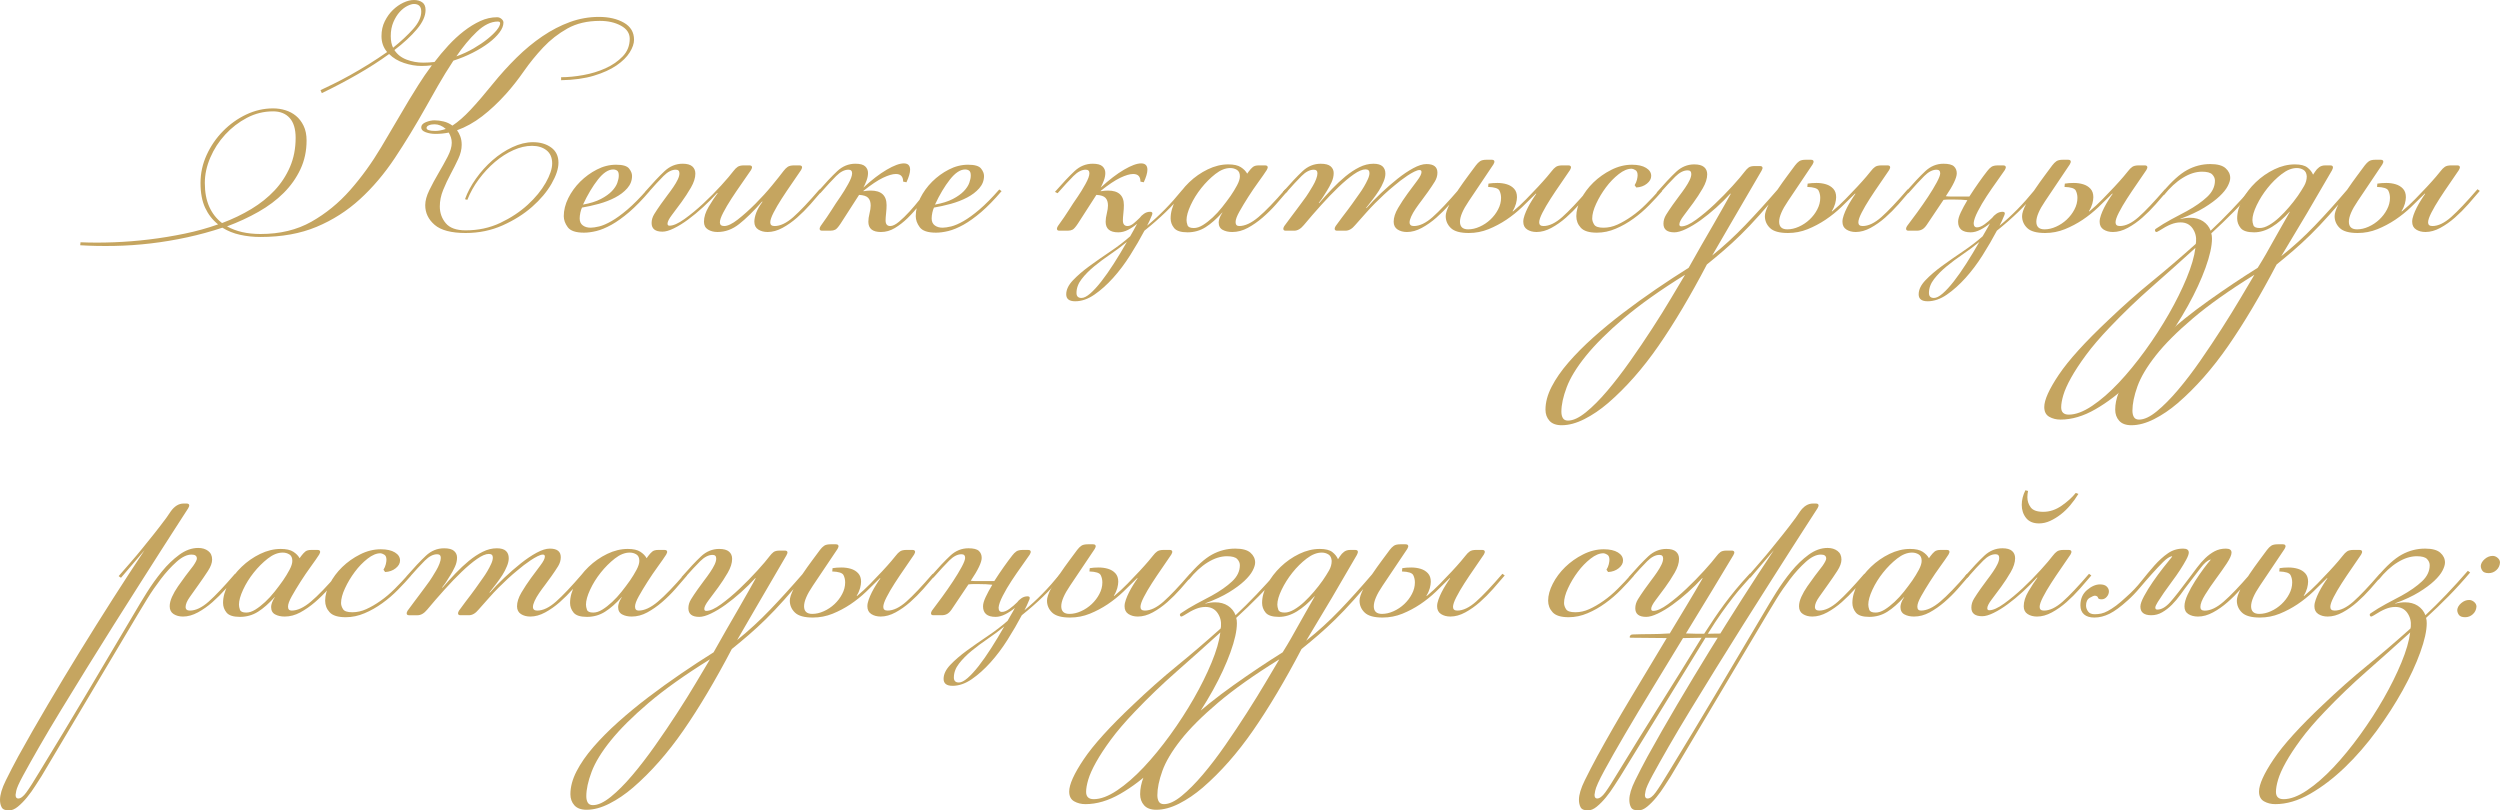
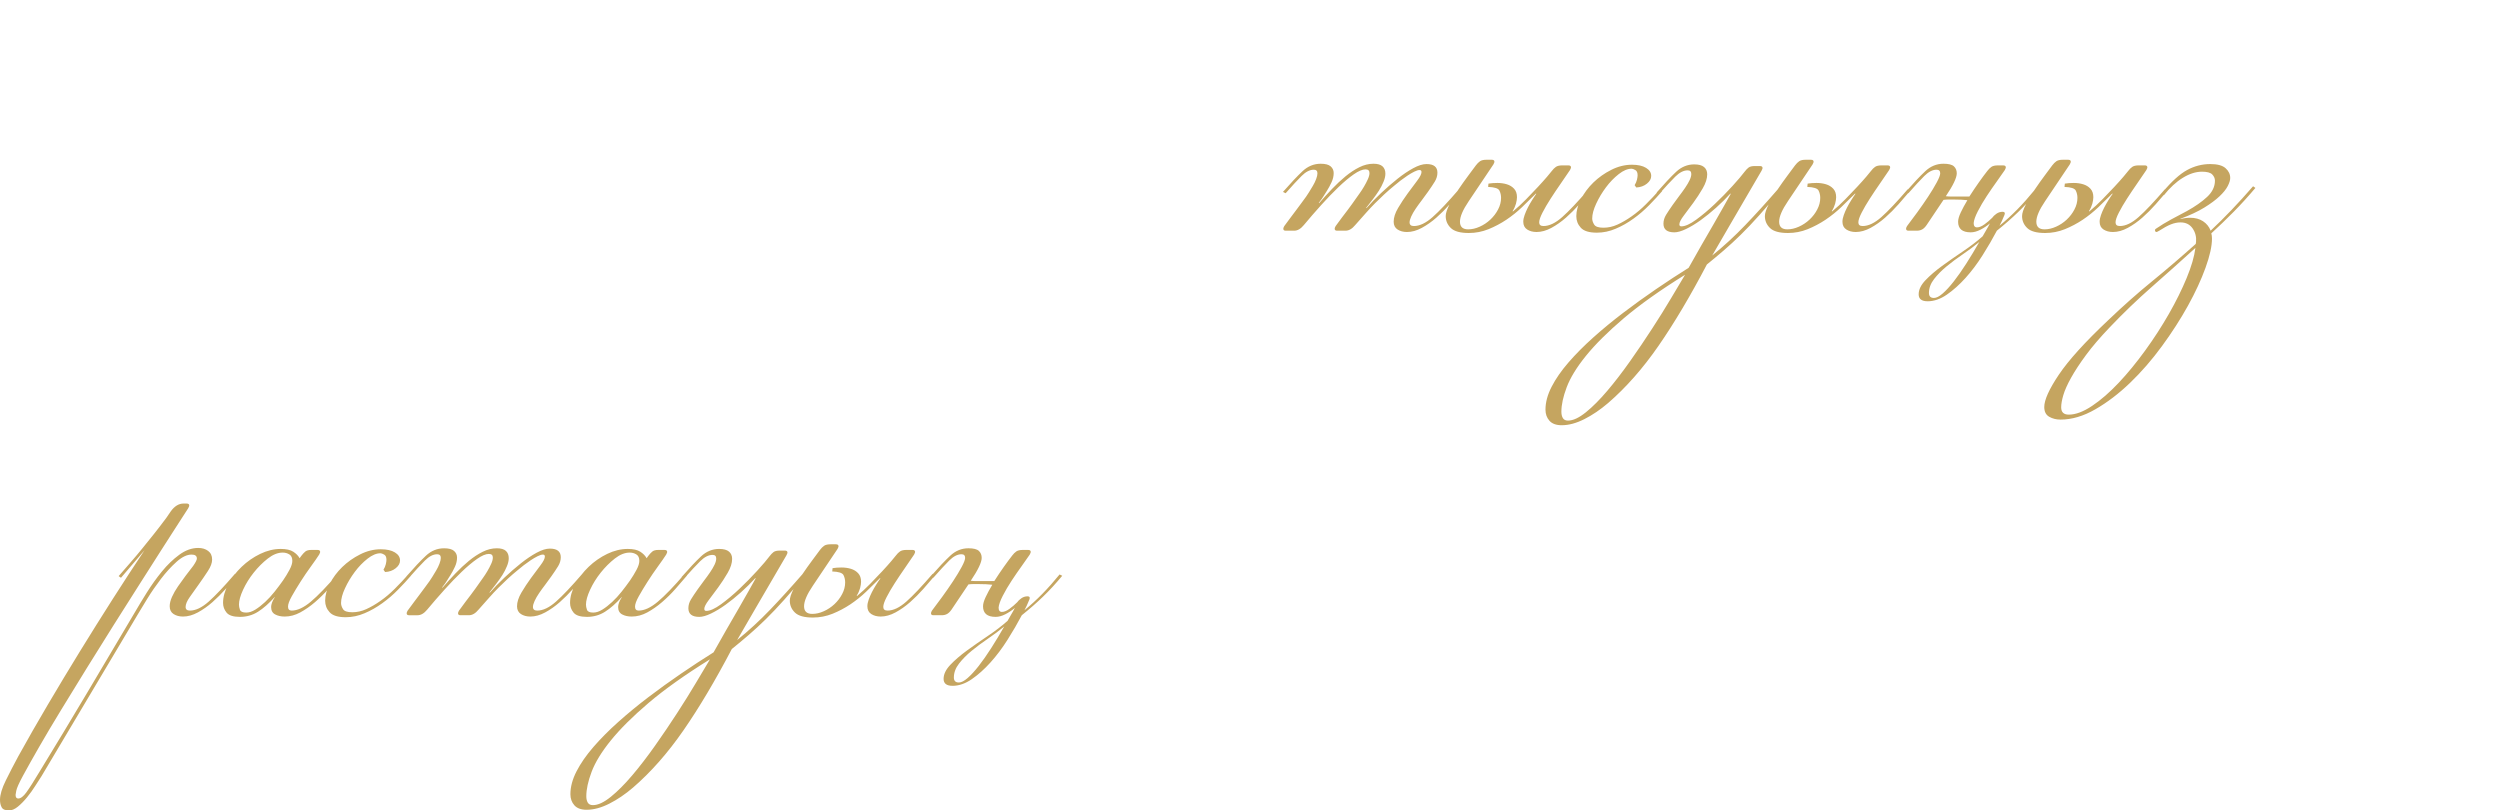
<svg xmlns="http://www.w3.org/2000/svg" xml:space="preserve" width="371.595mm" height="120.462mm" version="1.1" style="shape-rendering:geometricPrecision; text-rendering:geometricPrecision; image-rendering:optimizeQuality; fill-rule:evenodd; clip-rule:evenodd" viewBox="0 0 11499.84 3727.96">
  <defs>
    <style type="text/css"> .fil0 {fill:#C5A560;fill-rule:nonzero} </style>
  </defs>
  <g id="Слой_x0020_1">
    <g id="_3155790398288">
-       <path class="fil0" d="M370.47 1114.46c48.79,2.03 99.86,2.03 153.22,0 53.36,-2.03 107.48,-6.35 162.37,-12.96 54.88,-6.61 109.26,-15.5 163.13,-26.68 53.87,-11.18 105.2,-25.41 153.98,-42.69 -25.41,-20.33 -45.23,-45.74 -59.46,-76.23 -14.23,-30.49 -21.34,-68.61 -21.34,-114.34 0,-44.72 9.4,-87.66 28.21,-128.82 18.8,-41.17 43.96,-77.75 75.46,-109.77 31.51,-32.01 67.08,-57.43 106.72,-76.23 39.64,-18.8 80.8,-28.21 123.49,-28.21 19.31,0 38.11,2.79 56.41,8.39 18.3,5.59 34.56,14.23 48.79,25.92 14.23,11.69 25.92,26.93 35.07,45.74 9.15,18.8 13.72,41.42 13.72,67.84 0,47.77 -9.4,91.73 -28.21,131.88 -18.8,40.15 -44.47,76.48 -76.99,109.01 -32.53,32.53 -71.15,61.49 -115.87,86.9 -44.72,25.41 -93,47.77 -144.83,67.08 41.67,23.37 93,35.06 153.98,35.06 89.44,0 167.45,-18.8 234.02,-56.41 66.57,-37.61 126.03,-86.14 178.37,-145.6 52.34,-59.46 100.11,-125.52 143.31,-198.2 43.2,-72.67 85.63,-144.58 127.3,-215.73 11.18,-18.29 25.66,-41.67 43.45,-70.13 17.79,-28.46 38.37,-58.44 61.75,-89.95 -8.13,1.02 -16.01,1.78 -23.63,2.29 -7.62,0.51 -15.5,0.76 -23.63,0.76 -26.43,0 -53.36,-4.57 -80.8,-13.72 -27.44,-9.15 -50.31,-22.87 -68.61,-41.16 -44.72,32.53 -93.76,64.03 -147.12,94.52 -53.36,30.49 -107.48,58.95 -162.37,85.38l-6.1 -13.72c15.25,-7.11 34.81,-16.52 58.7,-28.2 23.89,-11.69 49.55,-25.16 76.99,-40.4 27.44,-15.25 55.9,-32.02 85.38,-50.31 29.47,-18.3 57.93,-37.1 85.37,-56.41 -17.28,-20.33 -25.92,-44.72 -25.92,-73.18 0,-25.41 5.08,-48.28 15.25,-68.61 10.16,-20.33 22.61,-37.61 37.35,-51.84 14.74,-14.23 30.75,-25.41 48.02,-33.54 17.28,-8.13 33.54,-12.2 48.79,-12.2 15.24,0 27.95,3.56 38.11,10.67 10.16,7.11 15.24,18.8 15.24,35.06 0,27.44 -13.21,56.92 -39.64,88.43 -26.43,31.51 -60.98,63.53 -103.67,96.05 13.21,20.33 32.02,35.07 56.41,44.21 24.39,9.15 49.8,13.72 76.23,13.72 8.13,0 16.77,-0.26 25.92,-0.76 9.15,-0.51 17.79,-1.27 25.92,-2.29 19.31,-25.41 40.4,-50.56 63.27,-75.46 22.87,-24.9 46.75,-47.01 71.65,-66.32 24.9,-19.31 50.06,-34.81 75.47,-46.5 25.41,-11.69 51.33,-17.53 77.75,-17.53 7.11,0 13.72,2.54 19.82,7.63 6.1,5.08 9.15,10.67 9.15,16.77 0,14.23 -6.1,29.47 -18.3,45.74 -12.2,16.26 -28.71,32.27 -49.55,48.02 -20.83,15.75 -45.23,30.75 -73.18,44.97 -27.95,14.23 -57.68,26.43 -89.19,36.59 -25.41,38.62 -49.04,76.99 -70.89,115.11 -21.85,38.11 -40.4,70.89 -55.65,98.33 -46.76,83.34 -94.27,161.35 -142.55,234.02 -48.28,72.67 -101.89,135.94 -160.84,189.81 -58.95,53.87 -125.52,96.3 -199.72,127.3 -74.2,31 -160.08,46.5 -257.65,46.5 -32.52,0 -63.78,-3.3 -93.76,-9.91 -29.98,-6.61 -57.17,-17.53 -81.56,-32.78 -51.83,17.28 -105.7,32.02 -161.6,44.21 -55.9,12.2 -112.06,21.6 -168.47,28.2 -56.41,6.61 -112.31,10.42 -167.7,11.44 -55.4,1.02 -107.48,0 -156.27,-3.05l1.53 -13.72zm571.71 -272.9c0,42.69 6.86,79.28 20.58,109.77 13.72,30.49 33.29,55.39 58.7,74.7 48.79,-18.29 93.76,-39.89 134.92,-64.79 41.16,-24.9 76.74,-53.36 106.72,-85.37 29.98,-32.02 53.62,-68.1 70.89,-108.24 17.28,-40.15 25.92,-84.62 25.92,-133.4 0,-40.66 -9.15,-71.15 -27.44,-91.47 -18.29,-20.33 -43.7,-30.49 -76.23,-30.49 -42.69,0 -82.83,9.91 -120.44,29.73 -37.6,19.82 -70.89,45.48 -99.86,76.99 -28.97,31.51 -51.84,66.82 -68.61,105.96 -16.77,39.13 -25.16,78.01 -25.16,116.63zm1638.92 -486.34c31.51,0 65.56,-3.31 102.15,-9.91 36.59,-6.6 70.64,-17.02 102.14,-31.25 31.51,-14.23 57.94,-32.52 79.28,-54.88 21.34,-22.36 32.02,-49.29 32.02,-80.8 0,-25.41 -13.47,-45.48 -40.4,-60.22 -26.93,-14.74 -59.21,-22.11 -96.81,-22.11 -57.94,0 -107.74,11.69 -149.41,35.07 -41.67,23.38 -78.77,52.34 -111.29,86.9 -32.53,34.56 -62.25,71.15 -89.19,109.77 -26.94,38.62 -54.12,73.18 -81.56,103.67 -36.59,40.66 -73.43,75.21 -110.53,103.67 -37.1,28.46 -75.46,49.8 -115.11,64.03 6.1,8.13 11.18,17.79 15.25,28.97 4.07,11.18 6.1,23.89 6.1,38.11 0,20.33 -5.08,41.67 -15.5,64.03 -10.42,22.36 -21.85,45.48 -34.81,69.37 -12.96,23.89 -24.39,48.53 -34.81,73.94 -10.42,25.41 -15.5,50.82 -15.5,76.23 0,29.47 9.15,55.14 27.44,76.99 18.29,21.85 48.79,32.78 91.47,32.78 57.93,0 111.04,-11.43 159.32,-34.3 48.28,-22.87 90.2,-50.56 125.78,-83.09 35.57,-32.52 63.27,-66.32 83.09,-101.38 19.82,-35.07 29.73,-64.79 29.73,-89.19 0,-26.43 -8.64,-46.5 -25.92,-60.22 -17.28,-13.72 -39.64,-20.58 -67.08,-20.58 -27.44,0 -55.9,6.61 -85.37,19.82 -29.48,13.21 -57.68,31.25 -84.62,54.12 -26.93,22.87 -51.58,49.3 -73.94,79.28 -22.36,29.98 -40.14,61.75 -53.36,95.29l-10.67 -3.05c11.18,-31.51 27.95,-63.02 50.31,-94.53 22.36,-31.51 47.77,-59.71 76.23,-84.61 28.46,-24.9 58.95,-44.98 91.47,-60.22 32.52,-15.25 64.03,-22.87 94.52,-22.87 33.54,0 61.49,8.13 83.85,24.39 22.36,16.26 33.54,39.64 33.54,70.13 0,27.44 -10.67,59.71 -32.01,96.81 -21.34,37.1 -51.08,72.42 -89.19,105.96 -38.11,33.54 -83.34,62 -135.69,85.38 -52.34,23.38 -109.01,35.06 -169.99,35.06 -66.07,0 -113.58,-12.45 -142.55,-37.35 -28.97,-24.9 -43.45,-55.14 -43.45,-90.71 0,-20.33 6.35,-43.45 19.06,-69.37 12.71,-25.92 26.68,-51.84 41.93,-77.75 15.24,-25.92 29.22,-51.08 41.92,-75.47 12.71,-24.39 19.06,-45.74 19.06,-64.03 0,-9.14 -1.27,-17.53 -3.81,-25.15 -2.54,-7.62 -5.85,-14.99 -9.91,-22.11 -10.17,2.03 -20.33,3.56 -30.49,4.57 -10.16,1.02 -20.33,1.52 -30.49,1.52 -16.26,0 -31.25,-2.54 -44.98,-7.62 -13.72,-5.08 -20.58,-12.2 -20.58,-21.34 0,-11.18 7.11,-19.56 21.34,-25.15 14.23,-5.59 27.44,-8.39 39.64,-8.39 13.21,0 27.19,1.78 41.93,5.34 14.74,3.56 28.2,9.91 40.4,19.06 26.43,-17.28 54.37,-41.67 83.85,-73.18 29.47,-31.51 63.52,-71.15 102.14,-118.92 34.56,-42.69 70.89,-82.83 109.01,-120.44 38.11,-37.61 77.75,-70.38 118.91,-98.33 41.16,-27.95 83.34,-49.8 126.54,-65.56 43.2,-15.76 87.66,-23.63 133.4,-23.63 45.74,0 84.11,8.89 115.11,26.68 31,17.79 46.5,43.96 46.5,78.52 0,17.28 -6.61,36.59 -19.82,57.93 -13.21,21.34 -33.54,41.42 -60.98,60.22 -27.44,18.8 -62.25,34.56 -104.43,47.26 -42.18,12.7 -92.24,19.56 -150.17,20.58l0 -13.72zm-783.63 -189.05c0,21.34 3.56,39.13 10.67,53.36 36.59,-29.47 67.33,-58.19 92.24,-86.14 24.9,-27.95 37.35,-54.63 37.35,-80.04 0,-23.38 -11.18,-35.07 -33.54,-35.07 -8.13,0 -18.3,3.05 -30.49,9.15 -12.2,6.1 -23.89,15.24 -35.07,27.44 -11.18,12.2 -20.83,27.7 -28.97,46.5 -8.13,18.8 -12.2,40.4 -12.2,64.79zm492.44 -67.08c-31.51,0 -63.78,15.75 -96.81,47.26 -33.03,31.51 -64.29,69.11 -93.76,112.82 28.46,-10.16 54.88,-22.36 79.28,-36.59 24.39,-14.23 45.74,-28.71 64.03,-43.45 18.3,-14.74 32.53,-28.46 42.69,-41.16 10.16,-12.7 15.24,-23.12 15.24,-31.25 0,-5.08 -3.56,-7.62 -10.67,-7.62zm-288.15 503.11c15.25,0 31.51,-3.05 48.79,-9.15 -16.26,-14.23 -33.54,-21.34 -51.84,-21.34 -10.16,0 -18.8,1.52 -25.92,4.57 -7.11,3.05 -10.67,7.11 -10.67,12.2 0,9.15 13.21,13.72 39.64,13.72zm679.96 338.96c33.54,-6.1 60.98,-14.74 82.33,-25.92 21.34,-11.18 38.11,-23.12 50.31,-35.83 12.2,-12.7 20.58,-25.41 25.16,-38.11 4.57,-12.7 6.86,-24.14 6.86,-34.3 0,-11.18 -2.54,-18.55 -7.62,-22.11 -5.08,-3.56 -11.18,-5.34 -18.29,-5.34 -22.36,0 -45.74,15.5 -70.13,46.5 -24.39,31 -47.26,69.37 -68.6,115.11zm35.06 106.21c10.17,0 23.38,-2.03 39.64,-5.84 16.26,-4.07 35.07,-12.2 56.41,-24.39 21.34,-12.2 45.74,-29.73 73.18,-53.11 27.44,-23.38 57.93,-54.12 91.47,-92.49l10.67 7.62c-33.54,39.39 -64.79,71.4 -93.76,96.3 -28.97,24.65 -56.16,44.21 -81.57,58.44 -25.41,13.97 -48.53,23.63 -69.37,28.71 -20.84,5.08 -39.89,7.62 -57.17,7.62 -37.61,0 -62.51,-8.39 -74.7,-25.16 -12.2,-16.52 -18.3,-33.54 -18.3,-50.82 0,-27.19 6.86,-54.63 20.58,-82.58 13.72,-27.7 32.02,-53.11 54.88,-75.98 22.87,-22.61 48.53,-41.42 76.99,-55.9 28.46,-14.74 57.93,-22.11 88.42,-22.11 30.49,0 50.31,5.85 59.46,17.53 9.15,11.44 13.72,22.87 13.72,34.05 0,21.34 -7.37,40.15 -22.11,56.92 -14.74,16.77 -33.29,30.75 -55.65,42.43 -22.36,11.69 -47.26,21.34 -74.7,28.97 -27.44,7.37 -53.36,13.21 -77.75,17.28 -3.05,6.1 -5.59,13.98 -7.62,23.63 -2.03,9.66 -3.05,18.29 -3.05,26.43 0,14.23 4.83,24.9 14.48,32.01 9.66,7.11 21.6,10.42 35.83,10.42zm614.4 -7.62c16.26,0 37.35,-10.16 63.27,-30.49 25.92,-20.33 52.6,-44.21 80.04,-71.66 27.44,-27.44 52.85,-55.39 76.23,-83.85 23.38,-28.46 41.16,-50.82 53.36,-67.08 6.1,-8.13 12.45,-14.49 19.06,-19.06 6.61,-4.57 16.52,-6.86 29.73,-6.86l24.39 0c8.13,0 12.2,3.05 12.2,9.15 0,1.02 -0.25,2.28 -0.76,3.81 -0.51,1.53 -1.78,4.32 -3.81,8.39 -12.2,18.29 -26.43,39.13 -42.69,62.51 -16.26,23.37 -31.76,46.5 -46.5,69.37 -14.74,22.87 -27.19,44.21 -37.35,64.03 -10.16,19.82 -15.24,34.81 -15.24,44.98 0,11.18 6.61,16.77 19.82,16.77 26.43,0 55.14,-13.72 86.14,-41.16 31,-27.44 71.4,-70.13 121.2,-128.07l10.67 7.63c-16.26,19.31 -34.05,39.89 -53.36,61.74 -19.31,21.85 -39.64,42.18 -60.98,60.98 -21.34,18.8 -43.71,34.56 -67.08,47.26 -23.38,12.7 -46.25,19.06 -68.35,19.06 -17.02,0 -31.25,-3.81 -43.2,-11.44 -11.94,-7.62 -18.04,-19.56 -18.04,-35.83 0,-12.2 3.05,-26.17 8.89,-41.93 6.1,-15.75 15.5,-32.27 28.46,-49.55l-1.53 -1.53c-39.38,44.72 -74.7,79.28 -105.7,103.67 -30.74,24.39 -64.03,36.59 -99.6,36.59 -17.02,0 -31.76,-3.81 -43.96,-11.44 -12.2,-7.62 -18.29,-19.56 -18.29,-35.83 0,-21.34 7.11,-44.21 21.6,-68.61 14.48,-24.39 28.21,-45.23 41.16,-62.51l-1.53 -1.53c-20.33,22.36 -41.92,44.21 -65.3,65.56 -23.38,21.34 -46.24,40.4 -69.11,57.17 -22.61,16.77 -44.46,30.24 -65.3,40.4 -20.58,10.16 -38.11,15.24 -52.34,15.24 -33.29,0 -50.06,-13.21 -50.06,-39.64 0,-14.23 4.07,-27.95 12.2,-41.16 8.13,-13.21 18.3,-28.46 30.49,-45.74 9.15,-13.21 18.8,-26.43 28.97,-39.64 10.16,-13.21 19.56,-26.17 28.21,-38.88 8.64,-12.7 15.5,-24.39 20.58,-35.06 5.08,-10.67 7.62,-20.08 7.62,-28.21 0,-11.18 -5.59,-16.77 -16.77,-16.77 -18.3,0 -37.1,9.66 -56.41,28.97 -19.31,19.31 -43.7,45.74 -73.18,79.28l-12.2 -6.1c35.57,-40.66 65.56,-72.42 89.95,-95.29 24.39,-22.87 52.34,-34.3 83.6,-34.3 19.82,0 34.56,4.06 43.96,12.2 9.4,8.13 14.23,19.31 14.23,33.54 0,19.31 -6.86,40.66 -20.33,64.03 -13.47,23.38 -28.21,45.74 -43.7,67.08 -15.5,21.34 -30.24,40.91 -43.71,58.7 -13.47,17.79 -20.33,31.25 -20.33,40.4 0,6.1 3.05,9.14 9.15,9.14 17.28,0 40.14,-10.16 68.6,-30.49 28.46,-20.33 57.43,-44.21 86.9,-71.66 29.47,-27.44 56.92,-55.14 82.33,-83.09 25.41,-27.95 44.21,-50.06 56.41,-66.32 6.1,-8.13 12.45,-14.49 19.06,-19.06 6.61,-4.57 16.52,-6.86 29.73,-6.86l24.39 0c8.13,0 12.2,3.05 12.2,9.15 0,1.02 -0.25,2.28 -0.76,3.81 -0.51,1.53 -1.78,4.32 -3.81,8.39 -12.45,18.29 -26.68,39.13 -43.2,62.51 -16.52,23.37 -32.01,46.5 -47.01,69.37 -14.74,22.87 -27.44,44.21 -37.61,64.03 -10.42,19.82 -15.5,34.81 -15.5,44.98 0,11.18 6.61,16.77 19.82,16.77zm742.46 -25.92c0,17.28 7.11,25.92 21.34,25.92 11.18,0 24.65,-6.61 40.4,-19.82 15.75,-13.21 31.76,-28.71 48.02,-46.5 16.26,-17.79 32.01,-36.34 47.26,-55.65 15.24,-19.31 27.95,-35.06 38.11,-47.26l10.67 7.63c-16.26,20.33 -33.03,41.67 -50.31,64.03 -17.28,22.36 -35.32,42.69 -54.12,60.98 -18.8,18.29 -38.37,33.54 -58.69,45.74 -20.33,12.2 -41.67,18.3 -64.03,18.3 -38.62,0 -57.93,-15.76 -57.93,-47.26 0,-11.18 1.78,-23.89 5.34,-38.11 3.56,-14.23 5.34,-26.43 5.34,-36.59 0,-15.25 -3.81,-26.94 -11.43,-35.07 -7.63,-8.13 -21.6,-12.7 -41.93,-13.72l-85.37 132.64c-10.17,15.24 -18.3,24.39 -24.4,27.44 -6.1,3.05 -13.21,4.57 -21.34,4.57l-39.64 0c-7.11,0 -10.67,-3.05 -10.67,-9.15 0,-3.05 1.53,-7.11 4.57,-12.2 11.18,-15.24 20.84,-28.97 28.97,-41.16 8.13,-12.2 15.5,-23.38 22.11,-33.54 6.6,-10.16 12.96,-20.07 19.06,-29.73 6.1,-9.66 13.21,-20.08 21.34,-31.26 11.18,-16.26 22.87,-35.32 35.06,-57.17 12.2,-21.85 18.3,-38.37 18.3,-49.55 0,-11.18 -5.59,-16.77 -16.77,-16.77 -18.3,0 -37.1,9.66 -56.41,28.97 -19.31,19.31 -43.7,45.74 -73.18,79.28l-12.2 -6.1c35.57,-40.66 65.56,-72.42 89.95,-95.29 24.39,-22.87 52.34,-34.3 83.85,-34.3 21.34,0 36.34,4.06 44.98,12.2 8.64,8.13 12.96,18.29 12.96,30.49 0,11.18 -2.29,22.87 -6.86,35.07 -4.57,12.2 -9.4,22.87 -14.48,32.01 38.62,-35.57 74.45,-63.01 107.48,-82.33 33.03,-19.31 59.21,-28.97 78.52,-28.97 19.31,0 28.97,9.66 28.97,28.97 0,14.23 -5.59,33.54 -16.77,57.93l-15.24 -3.05c0,-23.38 -11.18,-35.07 -33.54,-35.07 -15.25,0 -35.07,5.85 -59.46,17.53 -24.39,11.69 -54.38,31.76 -89.95,60.22l0 1.52c6.1,-1.02 11.94,-1.78 17.53,-2.29 5.59,-0.51 10.92,-0.76 16.01,-0.76 48.79,0 73.18,22.36 73.18,67.08 0,11.18 -0.76,23.63 -2.29,37.35 -1.53,13.72 -2.29,24.65 -2.29,32.78zm227.16 -72.67c33.54,-6.1 60.98,-14.74 82.33,-25.92 21.34,-11.18 38.11,-23.12 50.31,-35.83 12.2,-12.7 20.58,-25.41 25.16,-38.11 4.57,-12.7 6.86,-24.14 6.86,-34.3 0,-11.18 -2.54,-18.55 -7.62,-22.11 -5.08,-3.56 -11.18,-5.34 -18.29,-5.34 -22.36,0 -45.74,15.5 -70.13,46.5 -24.39,31 -47.26,69.37 -68.6,115.11zm35.06 106.21c10.17,0 23.38,-2.03 39.64,-5.84 16.26,-4.07 35.07,-12.2 56.41,-24.39 21.34,-12.2 45.74,-29.73 73.18,-53.11 27.44,-23.38 57.93,-54.12 91.47,-92.49l10.67 7.62c-33.54,39.39 -64.79,71.4 -93.76,96.3 -28.97,24.65 -56.16,44.21 -81.57,58.44 -25.41,13.97 -48.53,23.63 -69.37,28.71 -20.84,5.08 -39.89,7.62 -57.17,7.62 -37.61,0 -62.51,-8.39 -74.7,-25.16 -12.2,-16.52 -18.3,-33.54 -18.3,-50.82 0,-27.19 6.86,-54.63 20.58,-82.58 13.72,-27.7 32.02,-53.11 54.88,-75.98 22.87,-22.61 48.53,-41.42 76.99,-55.9 28.46,-14.74 57.93,-22.11 88.42,-22.11 30.49,0 50.31,5.85 59.46,17.53 9.15,11.44 13.72,22.87 13.72,34.05 0,21.34 -7.37,40.15 -22.11,56.92 -14.74,16.77 -33.29,30.75 -55.65,42.43 -22.36,11.69 -47.26,21.34 -74.7,28.97 -27.44,7.37 -53.36,13.21 -77.75,17.28 -3.05,6.1 -5.59,13.98 -7.62,23.63 -2.03,9.66 -3.05,18.29 -3.05,26.43 0,14.23 4.83,24.9 14.48,32.01 9.66,7.11 21.6,10.42 35.83,10.42zm850.71 -7.62c9.15,0 18.8,-4.32 28.97,-12.96 10.16,-8.64 19.31,-17.02 27.44,-25.16 4.07,-6.1 10.42,-12.2 19.06,-18.29 8.64,-6.1 18.04,-9.15 28.21,-9.15 7.11,0 10.67,2.54 10.67,7.62 0,2.03 -0.51,4.32 -1.53,6.86 -1.02,2.54 -2.03,4.83 -3.05,6.86 -3.05,7.11 -6.1,14.23 -9.15,21.34 -3.05,7.11 -6.61,14.23 -10.67,21.34 28.46,-23.37 55.9,-48.53 82.33,-75.46 26.43,-26.93 52.85,-56.66 79.28,-89.19l12.2 6.1c-29.47,35.57 -58.95,67.59 -88.43,96.05 -29.47,28.46 -62,56.92 -97.57,85.38 -19.31,36.59 -41.16,74.2 -65.56,112.82 -24.39,38.62 -50.56,73.43 -78.52,104.43 -27.95,31 -56.66,56.66 -86.14,76.99 -29.47,20.33 -58.95,30.49 -88.43,30.49 -27.44,0 -41.16,-10.67 -41.16,-32.01 0,-21.34 10.42,-42.94 31.25,-64.79 20.84,-21.85 46.25,-43.7 76.23,-65.56 29.98,-21.85 62,-44.21 96.05,-67.08 34.05,-22.87 64.29,-45.99 90.71,-69.37 6.1,-11.18 11.69,-21.09 16.77,-29.73 5.08,-8.64 10.16,-18.04 15.24,-28.2 -13.21,11.18 -27.19,20.58 -41.92,28.2 -14.74,7.63 -29.73,11.44 -44.98,11.44 -38.62,0 -57.93,-16.26 -57.93,-48.79 0,-11.18 1.78,-23.89 5.34,-38.11 3.56,-14.23 5.34,-26.43 5.34,-36.59 0,-15.25 -3.81,-26.94 -11.43,-35.07 -7.63,-8.13 -21.6,-12.7 -41.93,-13.72l-85.37 132.64c-10.17,15.24 -18.3,24.39 -24.4,27.44 -6.1,3.05 -13.21,4.57 -21.34,4.57l-39.64 0c-7.11,0 -10.67,-3.05 -10.67,-9.15 0,-3.05 1.53,-7.11 4.57,-12.2 11.18,-15.24 20.84,-28.97 28.97,-41.16 8.13,-12.2 15.5,-23.38 22.11,-33.54 6.6,-10.16 12.96,-20.07 19.06,-29.73 6.1,-9.66 13.21,-20.08 21.34,-31.26 11.18,-16.26 22.87,-35.32 35.06,-57.17 12.2,-21.85 18.3,-38.37 18.3,-49.55 0,-11.18 -5.59,-16.77 -16.77,-16.77 -18.3,0 -37.1,9.66 -56.41,28.97 -19.31,19.31 -43.7,45.74 -73.18,79.28l-12.2 -6.1c35.57,-40.66 65.56,-72.42 89.95,-95.29 24.39,-22.87 52.34,-34.3 83.85,-34.3 21.34,0 36.34,4.06 44.98,12.2 8.64,8.13 12.96,18.29 12.96,30.49 0,11.18 -2.29,22.87 -6.86,35.07 -4.57,12.2 -9.4,22.87 -14.48,32.01 38.62,-35.57 74.45,-63.01 107.48,-82.33 33.03,-19.31 59.21,-28.97 78.52,-28.97 19.31,0 28.97,9.66 28.97,28.97 0,14.23 -5.59,33.54 -16.77,57.93l-15.24 -3.05c0,-23.38 -11.18,-35.07 -33.54,-35.07 -15.25,0 -35.07,5.85 -59.46,17.53 -24.39,11.69 -54.38,31.76 -89.95,60.22l0 1.52c6.1,-1.02 11.94,-1.78 17.53,-2.29 5.59,-0.51 10.92,-0.76 16.01,-0.76 48.79,0 73.18,22.36 73.18,67.08 0,11.18 -0.76,23.63 -2.29,37.35 -1.53,13.72 -2.29,24.65 -2.29,32.78 0,17.28 7.11,25.92 21.34,25.92zm-211.92 330.83c11.18,0 24.65,-6.86 40.4,-20.58 15.76,-13.72 32.78,-32.27 51.08,-55.65 18.29,-23.37 37.35,-50.56 57.17,-81.56 19.82,-31 39.89,-64.29 60.22,-99.86 -23.38,19.31 -48.53,38.11 -75.47,56.41 -26.93,18.3 -51.83,36.85 -74.7,55.65 -22.87,18.8 -42.18,38.37 -57.93,58.7 -15.76,20.33 -23.63,41.67 -23.63,64.03 0,15.24 7.62,22.87 22.87,22.87zm684.53 -597.63c-22.36,0 -45.23,9.15 -68.61,27.44 -23.37,18.3 -44.97,39.89 -64.79,64.79 -19.82,24.9 -36.08,51.08 -48.79,78.52 -12.7,27.44 -19.06,50.31 -19.06,68.61 0,7.11 1.53,14.99 4.57,23.63 3.05,8.64 12.7,12.96 28.97,12.96 13.21,0 27.19,-4.57 41.93,-13.72 14.74,-9.15 29.73,-20.84 44.97,-35.06 15.25,-14.23 29.73,-29.98 43.45,-47.26 13.72,-17.28 26.68,-34.56 38.88,-51.84 11.18,-16.26 21.09,-32.52 29.73,-48.79 8.64,-16.26 12.96,-29.98 12.96,-41.16 0,-14.23 -4.57,-24.14 -13.72,-29.73 -9.15,-5.59 -19.31,-8.38 -30.49,-8.38zm85.38 15.24c6.1,-8.13 12.2,-14.74 18.29,-19.82 6.1,-5.08 15.25,-7.62 27.44,-7.62l28.97 0c8.13,0 12.2,3.05 12.2,9.15 0,1.02 -0.25,2.28 -0.76,3.81 -0.51,1.53 -1.78,4.32 -3.81,8.39 -9.15,14.23 -21.85,32.52 -38.11,54.88 -16.26,22.36 -32.01,45.48 -47.26,69.37 -15.24,23.89 -28.71,46.25 -40.4,67.08 -11.69,20.84 -17.53,36.85 -17.53,48.02 0,12.2 5.59,18.3 16.77,18.3 26.43,0 55.9,-13.72 88.43,-41.16 32.53,-27.44 73.69,-70.13 123.49,-128.07l10.67 7.63c-16.26,19.31 -34.05,39.89 -53.36,61.74 -19.31,21.85 -39.89,42.18 -61.75,60.98 -21.85,18.8 -44.47,34.56 -67.84,47.26 -23.38,12.7 -47.26,19.06 -71.66,19.06 -17.28,0 -32.02,-3.31 -44.21,-9.91 -12.2,-6.6 -18.29,-18.04 -18.29,-34.3 0,-5.08 1.27,-11.44 3.81,-19.06 2.54,-7.62 6.86,-16.01 12.96,-25.15l0 -1.53c-26.43,29.47 -52.09,52.09 -76.99,67.84 -24.9,15.76 -52.6,23.63 -83.09,23.63 -30.49,0 -51.07,-6.61 -61.75,-19.82 -10.67,-13.21 -16.01,-27.95 -16.01,-44.21 0,-27.44 7.88,-55.9 23.63,-85.37 15.76,-29.47 36.34,-56.41 61.75,-80.8 25.41,-24.39 53.87,-44.21 85.38,-59.46 31.51,-15.24 63.01,-22.87 94.52,-22.87 25.41,0 44.72,4.32 57.93,12.96 13.21,8.64 22.87,18.55 28.97,29.73l7.63 -10.67z" />
      <path class="fil0" d="M6317.57 753.14c19.31,0 33.29,4.06 42.18,12.2 8.64,8.13 12.96,19.31 12.96,33.54 0,11.18 -2.79,23.63 -8.64,37.35 -5.59,13.72 -12.45,27.19 -20.84,40.4 -9.4,14.23 -18.55,27.44 -27.95,39.64 -9.4,12.2 -19.56,25.41 -31,39.64l1.53 1.53c19.31,-22.36 41.67,-45.48 67.08,-69.37 25.41,-23.89 50.56,-45.74 75.46,-65.56 24.9,-19.82 49.04,-36.08 72.42,-48.79 23.37,-12.7 43.7,-19.06 60.98,-19.06 33.54,0 50.31,13.21 50.31,39.64 0,14.23 -4.07,27.95 -12.2,41.16 -8.13,13.21 -18.3,28.46 -30.49,45.74 -9.15,13.21 -18.8,26.43 -28.97,39.64 -10.16,13.21 -19.56,26.17 -28.21,38.88 -8.64,12.7 -15.5,24.65 -20.58,35.83 -5.08,11.18 -7.62,20.33 -7.62,27.44 0,11.18 6.6,16.77 19.82,16.77 26.43,0 55.14,-13.72 86.14,-41.16 31,-27.44 71.4,-70.13 121.2,-128.07l10.67 7.63c-16.26,19.31 -34.05,39.89 -53.36,61.74 -19.31,21.85 -39.64,42.18 -60.98,60.98 -21.34,18.8 -43.7,34.56 -67.08,47.26 -23.38,12.7 -46.24,19.06 -68.35,19.06 -17.03,0 -31.25,-3.81 -43.2,-11.44 -11.94,-7.62 -18.04,-19.56 -18.04,-35.83 0,-19.31 6.86,-40.4 20.33,-63.27 13.47,-22.87 28.2,-44.97 43.7,-66.32 15.5,-21.34 30.24,-40.91 43.7,-58.7 13.47,-17.79 20.33,-31.25 20.33,-40.4 0,-6.1 -3.05,-9.14 -9.14,-9.14 -6.1,0 -14.23,2.54 -24.4,7.62 -10.16,5.08 -20.58,11.18 -31.25,18.29 -10.67,7.11 -21.34,14.74 -32.01,22.87 -10.67,8.13 -20.07,15.76 -28.21,22.87 -16.26,13.21 -31.51,26.43 -45.74,39.64 -14.23,13.21 -28.46,26.93 -42.69,41.16 -14.23,14.23 -28.71,29.73 -43.45,46.5 -14.74,16.77 -30.75,34.81 -48.02,54.12 -14.23,17.28 -28.97,25.92 -44.21,25.92l-39.64 0c-7.11,0 -10.67,-3.05 -10.67,-9.15 0,-3.05 1.52,-7.11 4.57,-12.2 11.18,-15.24 21.09,-28.71 29.73,-40.4 8.64,-11.69 16.77,-22.36 24.39,-32.01 7.63,-9.66 14.74,-19.31 21.34,-28.97 6.61,-9.66 13.98,-20.08 22.11,-31.25 2.03,-3.05 6.35,-9.15 12.96,-18.3 6.61,-9.15 13.21,-19.31 19.82,-30.49 6.61,-11.18 12.45,-22.36 17.53,-33.54 5.08,-11.18 7.63,-20.83 7.63,-28.97 0,-11.18 -6.1,-16.77 -18.3,-16.77 -14.23,0 -32.27,7.63 -54.12,22.87 -21.85,15.24 -45.48,35.07 -70.89,59.46 -25.41,24.39 -51.84,51.83 -79.28,82.33 -27.44,30.49 -53.87,60.98 -79.28,91.47 -14.23,17.28 -28.97,25.92 -44.21,25.92l-39.64 0c-7.11,0 -10.67,-3.05 -10.67,-9.15 0,-3.05 1.53,-7.11 4.57,-12.2 11.18,-15.24 21.34,-28.97 30.49,-41.16 9.15,-12.2 17.53,-23.38 25.15,-33.54 7.63,-10.16 14.99,-20.07 22.11,-29.73 7.11,-9.66 14.74,-20.08 22.87,-31.26 3.05,-4.06 7.37,-10.67 12.96,-19.82 5.59,-9.15 11.43,-18.8 17.53,-28.97 6.1,-10.16 11.18,-20.58 15.24,-31.25 4.07,-10.67 6.1,-19.56 6.1,-26.68 0,-11.18 -5.59,-16.77 -16.77,-16.77 -18.3,0 -37.1,9.66 -56.41,28.97 -19.31,19.31 -43.7,45.74 -73.18,79.28l-12.2 -6.1c35.57,-40.66 65.56,-72.42 89.95,-95.29 24.39,-22.87 52.34,-34.3 83.85,-34.3 21.34,0 36.59,4.06 45.74,12.2 9.15,8.13 13.72,18.29 13.72,30.49 0,14.23 -3.3,28.46 -9.91,42.69 -6.61,14.23 -13.47,26.93 -20.58,38.11 -8.13,12.2 -13.72,21.09 -16.77,26.68 -3.05,5.59 -10.16,15.5 -21.34,29.73l1.53 1.52c19.31,-22.36 39.13,-44.21 59.46,-65.56 20.33,-21.34 41.16,-40.66 62,-57.93 21.09,-17.28 42.18,-31.25 63.78,-41.93 21.34,-10.67 42.94,-16.01 64.54,-16.01zm439.08 318.63c-39.64,0 -67.08,-7.62 -82.84,-22.87 -15.75,-15.24 -23.63,-33.54 -23.63,-54.88 0,-13.21 5.84,-31 17.28,-53.36 11.44,-22.36 24.9,-44.98 40.4,-67.85 15.5,-22.87 30.75,-44.46 45.99,-64.79 15.24,-20.33 26.93,-36.08 35.07,-47.26 6.1,-8.13 12.45,-14.48 19.05,-19.06 6.61,-4.57 16.52,-6.86 29.73,-6.86l24.39 0c8.13,0 12.2,3.05 12.2,9.15 0,1.02 -0.25,2.29 -0.76,3.81 -0.51,1.53 -1.78,4.32 -3.81,8.39 -48.79,73.18 -86.65,129.59 -113.58,169.23 -26.93,39.64 -40.4,71.15 -40.4,94.53 0,23.38 12.7,35.06 37.86,35.06 17.02,0 34.81,-4.06 52.85,-12.2 18.29,-8.13 34.56,-19.06 49.29,-32.78 14.48,-13.72 26.43,-29.22 35.32,-46.5 9.15,-17.28 13.72,-35.06 13.72,-53.36 0,-12.2 -2.54,-23.38 -7.62,-33.54 -5.08,-10.16 -22.36,-15.76 -51.84,-16.77l1.53 -15.24c12.2,-2.03 25.92,-3.05 41.16,-3.05 15.24,0 29.73,2.03 43.2,6.1 13.47,4.07 24.65,10.93 33.54,20.58 8.89,9.66 13.21,22.61 13.21,38.88 0,8.13 -1.52,18.04 -4.57,29.73 -3.3,11.69 -8.38,23.12 -15.5,34.3l1.53 1.53c20.83,-17.28 41.16,-36.08 60.98,-56.41 19.82,-20.33 38.11,-39.39 54.63,-57.17 16.52,-17.79 30.49,-33.29 41.67,-46.5 11.18,-13.21 18.3,-21.85 21.34,-25.92 6.1,-8.13 12.45,-14.49 19.06,-19.06 6.61,-4.57 16.52,-6.86 29.73,-6.86l27.44 0c8.13,0 12.2,3.05 12.2,9.15 0,1.02 -0.25,2.28 -0.76,3.81 -0.51,1.53 -1.78,4.32 -3.81,8.39 -12.2,18.29 -26.43,39.13 -42.69,62.51 -16.26,23.37 -31.76,46.5 -46.5,69.37 -14.74,22.87 -27.19,44.21 -37.35,64.03 -10.16,19.82 -15.24,34.81 -15.24,44.98 0,11.18 6.61,16.77 19.82,16.77 26.43,0 55.14,-13.72 86.14,-41.16 31,-27.44 71.4,-70.13 121.2,-128.07l10.67 7.63c-16.26,19.31 -34.05,39.89 -53.36,61.74 -19.31,21.85 -39.64,42.18 -60.98,60.98 -21.34,18.8 -43.71,34.56 -67.08,47.26 -23.38,12.7 -46.25,19.06 -68.35,19.06 -17.02,0 -31.25,-3.81 -43.2,-11.44 -11.94,-7.62 -18.04,-19.56 -18.04,-35.83 0,-9.15 2.03,-19.31 6.1,-30.49 3.81,-11.18 8.89,-22.61 14.74,-34.3 6.1,-11.69 12.45,-23.12 19.56,-34.31 6.86,-11.18 13.47,-20.83 19.31,-28.97l-1.52 -1.52c-20.33,20.33 -41.42,41.16 -63.78,62.51 -22.36,21.34 -46.5,40.66 -72.16,57.93 -25.92,17.28 -53.36,31.76 -82.07,43.45 -28.97,11.69 -59.21,17.53 -90.46,17.53zm750.34 -314.06c27.44,0 49.04,4.83 64.79,14.48 15.75,9.66 23.63,21.85 23.63,37.1 0,13.21 -6.61,24.9 -19.82,35.57 -13.21,10.67 -29.47,16.52 -48.79,17.53l-7.62 -10.67c5.08,-8.13 8.64,-16.52 10.67,-24.9 2.03,-8.64 3.05,-15.5 3.05,-20.58 0,-12.2 -3.56,-20.33 -10.67,-24.14 -7.11,-4.07 -12.7,-6.1 -16.77,-6.1 -18.3,0 -38.11,8.13 -59.46,24.9 -21.34,16.77 -40.91,36.85 -58.69,60.73 -17.79,23.89 -32.78,48.79 -44.98,75.21 -12.2,26.17 -18.3,49.04 -18.3,68.1 0,9.14 3.05,18.55 9.15,28.2 6.1,9.66 20.33,14.23 42.69,14.23 21.34,0 42.69,-4.57 64.03,-14.23 21.34,-9.66 43.2,-22.36 65.56,-38.11 22.36,-15.5 44.21,-34.05 65.56,-55.39 21.34,-21.09 42.69,-43.96 64.03,-68.1l10.67 7.62c-17.28,20.07 -37.1,41.67 -59.46,64.29 -22.36,22.87 -46.5,43.7 -72.42,62.25 -25.92,18.8 -53.11,34.3 -81.56,46.24 -28.46,12.2 -57.43,18.3 -86.9,18.3 -35.57,0 -60.22,-7.62 -73.94,-22.87 -13.72,-14.99 -20.58,-32.78 -20.58,-53.11 0,-24.14 7.11,-50.31 21.34,-78.01 14.23,-27.95 33.29,-53.36 57.17,-76.74 23.89,-23.12 51.33,-42.69 82.33,-58.19 31,-15.75 62.76,-23.63 95.29,-23.63zm596.11 27.44c-54.88,93.51 -102.14,174.56 -141.78,243.17 -39.64,68.61 -68.1,117.65 -85.37,147.12 52.85,-42.69 103.42,-89.19 151.69,-139.5 48.28,-50.31 98.84,-105.96 151.69,-166.94l10.67 7.62c-35.57,42.69 -68.1,80.55 -97.57,113.58 -29.47,33.03 -57.68,62.76 -84.61,89.19 -26.94,26.43 -53.11,50.56 -78.52,72.42 -25.41,21.85 -51.33,43.45 -77.75,64.79 -76.23,145.34 -150.42,270.1 -222.58,374.28 -72.17,104.18 -149.41,191.84 -231.74,262.99 -35.57,30.49 -71.91,55.14 -109.01,73.94 -37.1,18.8 -71.91,28.2 -104.43,28.2 -25.41,0 -44.21,-6.86 -56.41,-20.58 -12.2,-13.72 -18.29,-30.75 -18.29,-51.08 0,-33.54 9.4,-68.6 28.2,-105.19 18.8,-36.59 44.72,-73.94 77.75,-112.06 33.03,-38.11 71.15,-76.48 114.34,-115.11 43.2,-38.62 89.19,-76.48 137.97,-113.58 48.79,-37.1 98.84,-73.18 150.17,-108.24 51.33,-35.06 101.38,-67.84 150.17,-98.33 19.31,-34.56 38.88,-69.11 58.7,-103.67 19.82,-34.56 38.62,-67.08 56.41,-97.57 17.79,-30.49 33.29,-57.68 46.5,-81.56 13.21,-23.89 23.89,-42.94 32.01,-57.17l-1.52 -1.52c-20.33,22.36 -42.43,44.21 -66.32,65.56 -23.89,21.34 -47.52,40.4 -70.89,57.17 -23.37,16.77 -45.74,30.24 -67.08,40.4 -21.34,10.16 -39.13,15.24 -53.36,15.24 -33.54,0 -50.31,-13.21 -50.31,-39.64 0,-14.23 4.07,-27.95 12.2,-41.17 8.13,-13.21 18.3,-28.46 30.49,-45.74 9.15,-13.21 18.8,-26.43 28.97,-39.64 10.16,-13.21 19.56,-26.17 28.21,-38.88 8.64,-12.71 15.5,-24.4 20.58,-35.07 5.08,-10.67 7.62,-20.07 7.62,-28.21 0,-11.18 -5.59,-16.77 -16.77,-16.77 -18.55,0 -37.35,9.66 -56.92,28.97 -19.31,19.31 -43.96,45.74 -73.69,79.28l-12.2 -6.1c35.57,-40.66 65.3,-72.42 89.69,-95.29 24.4,-22.87 52.34,-34.3 83.6,-34.3 20.33,0 35.32,4.06 44.98,12.2 9.66,8.13 14.48,19.31 14.48,33.54 0,19.31 -6.86,40.66 -20.33,64.03 -13.47,23.37 -28.21,45.74 -43.71,67.08 -15.5,21.34 -30.24,40.91 -43.7,58.69 -13.47,17.79 -20.33,31.25 -20.33,40.4 0,6.1 3.05,9.15 9.14,9.15 17.28,0 39.89,-10.17 67.85,-30.49 27.95,-20.33 56.41,-44.21 85.37,-71.66 28.97,-27.44 56.16,-55.14 81.56,-83.09 25.41,-27.95 44.21,-50.05 56.41,-66.32 6.1,-8.13 12.2,-14.48 18.3,-19.06 6.1,-4.57 15.75,-6.86 28.97,-6.86l22.87 0c8.13,0 12.2,3.05 12.2,9.15 0,1.02 -0.25,2.29 -0.76,3.81 -0.51,1.53 -1.78,4.32 -3.81,8.39zm-351.92 478.72c-114.6,71.14 -208.62,137.97 -282.3,200.48 -73.43,62.51 -131.37,120.19 -174.06,173.04 -42.69,52.85 -71.91,100.88 -88.17,144.07 -16.26,43.2 -24.39,80.55 -24.39,112.05 0,12.2 2.29,22.11 6.86,29.73 4.57,7.62 12.45,11.43 23.63,11.43 23.38,0 50.56,-12.7 82.07,-38.11 31.51,-25.41 64.29,-58.44 98.84,-99.1 34.56,-40.66 69.37,-86.14 104.94,-136.45 35.57,-50.31 69.11,-100.11 101.13,-149.41 32.02,-49.3 61.24,-96.05 87.41,-140.26 26.43,-44.21 47.77,-80.04 64.03,-107.48zm473.63 -192.1c-39.64,0 -67.08,-7.62 -82.84,-22.87 -15.75,-15.24 -23.63,-33.54 -23.63,-54.88 0,-13.21 5.84,-31 17.28,-53.36 11.44,-22.36 24.9,-44.98 40.4,-67.85 15.5,-22.87 30.75,-44.46 45.99,-64.79 15.24,-20.33 26.93,-36.08 35.07,-47.26 6.1,-8.13 12.45,-14.48 19.05,-19.06 6.61,-4.57 16.52,-6.86 29.73,-6.86l24.39 0c8.13,0 12.2,3.05 12.2,9.15 0,1.02 -0.25,2.29 -0.76,3.81 -0.51,1.53 -1.78,4.32 -3.81,8.39 -48.79,73.18 -86.65,129.59 -113.58,169.23 -26.93,39.64 -40.4,71.15 -40.4,94.53 0,23.38 12.7,35.06 37.86,35.06 17.02,0 34.81,-4.06 52.85,-12.2 18.29,-8.13 34.56,-19.06 49.29,-32.78 14.48,-13.72 26.43,-29.22 35.32,-46.5 9.15,-17.28 13.72,-35.06 13.72,-53.36 0,-12.2 -2.54,-23.38 -7.62,-33.54 -5.08,-10.16 -22.36,-15.76 -51.84,-16.77l1.53 -15.24c12.2,-2.03 25.92,-3.05 41.16,-3.05 15.24,0 29.73,2.03 43.2,6.1 13.47,4.07 24.65,10.93 33.54,20.58 8.89,9.66 13.21,22.61 13.21,38.88 0,8.13 -1.52,18.04 -4.57,29.73 -3.3,11.69 -8.38,23.12 -15.5,34.3l1.53 1.53c20.83,-17.28 41.16,-36.08 60.98,-56.41 19.82,-20.33 38.11,-39.39 54.63,-57.17 16.52,-17.79 30.49,-33.29 41.67,-46.5 11.18,-13.21 18.3,-21.85 21.34,-25.92 6.1,-8.13 12.45,-14.49 19.06,-19.06 6.61,-4.57 16.52,-6.86 29.73,-6.86l27.44 0c8.13,0 12.2,3.05 12.2,9.15 0,1.02 -0.25,2.28 -0.76,3.81 -0.51,1.53 -1.78,4.32 -3.81,8.39 -12.2,18.29 -26.43,39.13 -42.69,62.51 -16.26,23.37 -31.76,46.5 -46.5,69.37 -14.74,22.87 -27.19,44.21 -37.35,64.03 -10.16,19.82 -15.24,34.81 -15.24,44.98 0,11.18 6.61,16.77 19.82,16.77 26.43,0 55.14,-13.72 86.14,-41.16 31,-27.44 71.4,-70.13 121.2,-128.07l10.67 7.63c-16.26,19.31 -34.05,39.89 -53.36,61.74 -19.31,21.85 -39.64,42.18 -60.98,60.98 -21.34,18.8 -43.71,34.56 -67.08,47.26 -23.38,12.7 -46.25,19.06 -68.35,19.06 -17.02,0 -31.25,-3.81 -43.2,-11.44 -11.94,-7.62 -18.04,-19.56 -18.04,-35.83 0,-9.15 2.03,-19.31 6.1,-30.49 3.81,-11.18 8.89,-22.61 14.74,-34.3 6.1,-11.69 12.45,-23.12 19.56,-34.31 6.86,-11.18 13.47,-20.83 19.31,-28.97l-1.52 -1.52c-20.33,20.33 -41.42,41.16 -63.78,62.51 -22.36,21.34 -46.5,40.66 -72.16,57.93 -25.92,17.28 -53.36,31.76 -82.07,43.45 -28.97,11.69 -59.21,17.53 -90.46,17.53zm642.1 314.06c-27.44,0 -41.17,-10.67 -41.17,-32.01 0,-21.34 10.42,-42.94 31.25,-64.79 20.84,-21.85 46.25,-43.7 76.23,-65.56 29.98,-21.85 62,-44.21 96.05,-67.08 34.05,-22.87 64.29,-45.99 90.71,-69.37 6.1,-11.18 11.94,-21.34 17.53,-30.49 5.59,-9.15 10.93,-18.8 16.01,-28.97 -13.21,11.18 -27.69,20.84 -43.45,28.97 -15.76,8.13 -30.75,12.2 -44.98,12.2 -38.62,0 -57.93,-16.26 -57.93,-48.79 0,-11.18 4.07,-25.41 12.2,-42.69 8.13,-17.28 18.3,-36.08 30.49,-56.41 -9.15,-1.02 -18.8,-1.78 -28.97,-2.28 -10.16,-0.51 -21.85,-0.76 -35.07,-0.76 -8.13,0 -15.75,0 -22.87,0 -7.11,0 -14.74,0.51 -22.87,1.53l-77.75 115.87c-7.11,10.16 -14.23,17.02 -21.34,20.58 -7.11,3.56 -14.74,5.34 -22.87,5.34l-39.64 0c-7.11,0 -10.67,-3.05 -10.67,-9.15 0,-3.05 1.53,-7.11 4.57,-12.2 13.21,-17.28 28.71,-38.11 46.5,-62.51 17.79,-24.39 34.56,-48.53 50.31,-72.42 15.75,-23.89 28.97,-45.74 39.64,-65.56 10.67,-19.82 16.01,-33.79 16.01,-41.92 0,-11.18 -5.59,-16.77 -16.77,-16.77 -18.3,0 -37.1,9.66 -56.41,28.97 -19.31,19.31 -43.7,45.74 -73.18,79.28l-12.2 -6.1c35.57,-40.66 65.56,-72.42 89.95,-95.29 24.39,-22.87 52.34,-34.3 83.85,-34.3 23.38,0 39.39,4.06 48.02,12.2 8.64,8.13 12.96,18.8 12.96,32.01 0,20.33 -16.77,55.39 -50.31,105.2 8.13,1.02 16.26,1.52 24.39,1.52 8.13,0 17.28,0 27.44,0l56.41 0c14.23,-22.36 28.71,-43.96 43.45,-64.79 14.74,-20.83 27.69,-38.37 38.88,-52.59 6.1,-8.13 12.45,-14.49 19.06,-19.06 6.61,-4.57 16.52,-6.86 29.73,-6.86l24.4 0c8.13,0 12.2,3.05 12.2,9.15 0,1.02 -0.25,2.28 -0.76,3.81 -0.51,1.53 -1.78,4.32 -3.81,8.39 -8.13,12.2 -20.08,29.22 -35.83,51.07 -15.76,21.85 -31.51,44.72 -47.26,68.61 -15.75,23.89 -29.47,47.26 -41.16,70.13 -11.69,22.87 -18.04,40.91 -19.06,54.12 0,13.21 5.08,19.82 15.24,19.82 10.17,0 21.6,-4.57 34.31,-13.72 12.7,-9.15 24.65,-19.31 35.83,-30.49 4.06,-6.1 10.42,-12.2 19.06,-18.29 8.64,-6.1 18.04,-9.15 28.2,-9.15 7.11,0 10.67,2.54 10.67,7.62 0,2.03 -0.51,4.32 -1.53,6.86 -1.02,2.54 -2.03,4.83 -3.05,6.86 -3.05,7.11 -6.1,14.23 -9.15,21.34 -3.05,7.11 -6.61,14.23 -10.67,21.34 28.46,-23.37 55.9,-48.53 82.33,-75.46 26.43,-26.93 52.85,-56.66 79.28,-89.19l12.2 6.1c-29.47,35.57 -58.95,67.59 -88.43,96.05 -29.47,28.46 -62,56.92 -97.57,85.38 -19.31,36.59 -41.17,74.2 -65.56,112.82 -24.39,38.62 -50.56,73.43 -78.52,104.43 -27.95,31 -56.66,56.66 -86.14,76.99 -29.47,20.33 -58.95,30.49 -88.42,30.49zm28.97 -15.24c11.18,0 24.65,-6.86 40.4,-20.58 15.75,-13.72 32.78,-32.27 51.07,-55.65 18.29,-23.37 37.35,-50.56 57.17,-81.56 19.82,-31 39.89,-64.29 60.22,-99.86 -23.38,19.31 -48.53,38.11 -75.47,56.41 -26.93,18.3 -51.83,36.85 -74.7,55.65 -22.87,18.8 -42.18,38.37 -57.93,58.7 -15.76,20.33 -23.63,41.67 -23.63,64.03 0,15.24 7.62,22.87 22.87,22.87zm512 -298.82c-39.64,0 -67.08,-7.62 -82.84,-22.87 -15.75,-15.24 -23.63,-33.54 -23.63,-54.88 0,-13.21 5.84,-31 17.28,-53.36 11.44,-22.36 24.9,-44.98 40.4,-67.85 15.5,-22.87 30.75,-44.46 45.99,-64.79 15.24,-20.33 26.93,-36.08 35.07,-47.26 6.1,-8.13 12.45,-14.48 19.05,-19.06 6.61,-4.57 16.52,-6.86 29.73,-6.86l24.39 0c8.13,0 12.2,3.05 12.2,9.15 0,1.02 -0.25,2.29 -0.76,3.81 -0.51,1.53 -1.78,4.32 -3.81,8.39 -48.79,73.18 -86.65,129.59 -113.58,169.23 -26.93,39.64 -40.4,71.15 -40.4,94.53 0,23.38 12.7,35.06 37.86,35.06 17.02,0 34.81,-4.06 52.85,-12.2 18.29,-8.13 34.56,-19.06 49.29,-32.78 14.48,-13.72 26.43,-29.22 35.32,-46.5 9.15,-17.28 13.72,-35.06 13.72,-53.36 0,-12.2 -2.54,-23.38 -7.62,-33.54 -5.08,-10.16 -22.36,-15.76 -51.84,-16.77l1.53 -15.24c12.2,-2.03 25.92,-3.05 41.16,-3.05 15.24,0 29.73,2.03 43.2,6.1 13.47,4.07 24.65,10.93 33.54,20.58 8.89,9.66 13.21,22.61 13.21,38.88 0,8.13 -1.52,18.04 -4.57,29.73 -3.3,11.69 -8.38,23.12 -15.5,34.3l1.53 1.53c20.83,-17.28 41.16,-36.08 60.98,-56.41 19.82,-20.33 38.11,-39.39 54.63,-57.17 16.52,-17.79 30.49,-33.29 41.67,-46.5 11.18,-13.21 18.3,-21.85 21.34,-25.92 6.1,-8.13 12.45,-14.49 19.06,-19.06 6.61,-4.57 16.52,-6.86 29.73,-6.86l27.44 0c8.13,0 12.2,3.05 12.2,9.15 0,1.02 -0.25,2.28 -0.76,3.81 -0.51,1.53 -1.78,4.32 -3.81,8.39 -12.2,18.29 -26.43,39.13 -42.69,62.51 -16.26,23.37 -31.76,46.5 -46.5,69.37 -14.74,22.87 -27.19,44.21 -37.35,64.03 -10.16,19.82 -15.24,34.81 -15.24,44.98 0,11.18 6.61,16.77 19.82,16.77 26.43,0 55.14,-13.72 86.14,-41.16 31,-27.44 71.4,-70.13 121.2,-128.07l10.67 7.63c-16.26,19.31 -34.05,39.89 -53.36,61.74 -19.31,21.85 -39.64,42.18 -60.98,60.98 -21.34,18.8 -43.71,34.56 -67.08,47.26 -23.38,12.7 -46.25,19.06 -68.35,19.06 -17.02,0 -31.25,-3.81 -43.2,-11.44 -11.94,-7.62 -18.04,-19.56 -18.04,-35.83 0,-9.15 2.03,-19.31 6.1,-30.49 3.81,-11.18 8.89,-22.61 14.74,-34.3 6.1,-11.69 12.45,-23.12 19.56,-34.31 6.86,-11.18 13.47,-20.83 19.31,-28.97l-1.52 -1.52c-20.33,20.33 -41.42,41.16 -63.78,62.51 -22.36,21.34 -46.5,40.66 -72.16,57.93 -25.92,17.28 -53.36,31.76 -82.07,43.45 -28.97,11.69 -59.21,17.53 -90.46,17.53zm759.49 -317.11c32.52,0 55.9,6.35 70.13,19.06 14.23,12.7 21.34,27.7 21.34,44.98 0,10.16 -3.81,22.61 -11.44,37.35 -7.62,14.74 -20.33,30.49 -38.11,47.26 -17.79,16.77 -41.16,34.05 -70.13,51.84 -28.97,17.79 -65.3,34.81 -109.01,51.07l0 1.53c15.25,-4.07 29.98,-6.1 44.21,-6.1 23.38,0 43.2,5.34 59.46,16.01 16.26,10.67 27.95,25.15 35.06,43.45 31.51,-29.47 63.53,-61.24 96.05,-95.29 32.53,-34.05 65.56,-70.38 99.1,-109.01l10.67 7.62c-32.53,38.62 -65.56,74.96 -99.1,109.01 -33.54,34.05 -68.1,67.34 -103.67,99.86 1.02,4.07 1.78,7.88 2.29,11.44 0.51,3.56 0.76,7.88 0.76,12.96 0,34.56 -9.91,79.28 -29.73,134.16 -19.82,54.88 -46.75,113.07 -80.8,174.56 -34.05,61.49 -73.94,123.49 -119.68,186 -45.74,62.51 -94.53,118.66 -146.36,168.46 -51.84,49.8 -105.2,90.46 -160.08,121.97 -54.88,31.51 -108.24,47.26 -160.08,47.26 -19.31,0 -36.59,-4.32 -51.84,-12.96 -15.24,-8.64 -22.87,-23.63 -22.87,-44.98 0,-32.52 22.36,-82.07 67.08,-148.65 44.72,-66.57 120.44,-150.17 227.16,-250.79 68.1,-65.05 135.18,-124.51 201.24,-178.38 66.06,-53.87 133.14,-111.29 201.24,-172.28 0,-2.03 0.25,-3.56 0.76,-4.57 0.51,-1.02 0.76,-2.54 0.76,-4.57 2.03,-23.38 -3.3,-44.21 -16.01,-62.51 -12.71,-18.3 -31.25,-27.44 -55.65,-27.44 -14.23,0 -28.97,3.05 -44.21,9.15 -15.24,6.1 -33.03,15.75 -53.36,28.97 -7.11,4.07 -11.18,6.1 -12.2,6.1 -3.05,0 -5.08,-1.02 -6.1,-3.05 -1.02,-2.03 -1.53,-4.06 -1.53,-6.1 0,-2.03 1.53,-4.07 4.57,-6.1 22.36,-15.24 45.74,-29.47 70.13,-42.69 24.39,-13.21 48.28,-25.92 71.65,-38.11 38.63,-21.34 69.88,-43.2 93.76,-65.56 23.88,-22.36 35.82,-47.26 35.82,-74.7 0,-10.16 -4.06,-19.56 -12.2,-28.21 -8.13,-8.64 -23.89,-12.96 -47.26,-12.96 -28.46,0 -57.94,9.4 -88.43,28.21 -30.49,18.8 -59.46,45.48 -86.9,80.04l-6.1 -13.72c41.67,-49.8 79.28,-83.85 112.82,-102.14 33.54,-18.3 69.11,-27.44 106.72,-27.44zm-650.99 1152.58c31.51,0 67.33,-13.47 107.48,-40.4 40.15,-26.93 80.8,-62.25 121.97,-105.96 41.16,-43.7 81.82,-93.25 121.97,-148.65 40.14,-55.39 76.48,-111.55 109.01,-168.46 32.53,-56.92 59.71,-111.8 81.56,-164.65 21.85,-52.85 35.32,-99.1 40.4,-138.74 -67.08,60.98 -133.91,120.69 -200.48,179.14 -66.57,58.44 -130.86,120.19 -192.86,185.23 -44.72,46.76 -81.31,89.44 -109.77,128.07 -28.46,38.62 -51.33,73.43 -68.61,104.43 -17.28,31 -29.22,57.68 -35.83,80.04 -6.6,22.36 -9.91,41.17 -9.91,56.41 0,22.36 11.69,33.54 35.07,33.54z" />
-       <path class="fil0" d="M10493.62 1178.5c53.87,-42.69 105.2,-89.44 153.98,-140.26 48.79,-50.82 99.61,-107.23 152.46,-169.23l10.67 7.62c-35.57,42.69 -68.1,80.55 -97.57,113.58 -29.47,33.03 -57.68,62.76 -84.61,89.19 -26.94,26.43 -53.11,50.56 -78.52,72.42 -25.41,21.85 -51.33,43.45 -77.75,64.79 -76.23,145.34 -150.42,270.1 -222.59,374.28 -72.16,104.18 -149.41,191.84 -231.73,262.99 -35.57,30.49 -71.91,55.14 -109.01,73.94 -37.1,18.8 -71.91,28.2 -104.43,28.2 -25.41,0 -44.21,-6.86 -56.41,-20.58 -12.2,-13.72 -18.29,-30.75 -18.29,-51.08 0,-49.8 20.58,-103.16 61.74,-160.08 41.17,-56.92 93.51,-114.34 157.03,-172.28 63.52,-57.93 133.91,-114.34 211.15,-169.23 77.24,-54.88 152.46,-105.2 225.64,-150.93 15.24,-24.39 28.21,-45.99 38.88,-64.79 10.67,-18.8 21.09,-37.35 31.25,-55.65 10.17,-18.3 21.34,-38.11 33.54,-59.46 12.2,-21.34 26.94,-47.26 44.21,-77.75l-1.53 0c-26.43,29.47 -53.36,52.6 -80.8,69.37 -27.44,16.77 -54.88,25.15 -82.33,25.15 -30.49,0 -51.07,-6.61 -61.75,-19.82 -10.67,-13.21 -16.01,-27.95 -16.01,-44.21 0,-27.44 7.88,-55.9 23.63,-85.37 15.76,-29.47 36.34,-56.41 61.75,-80.8 25.41,-24.39 53.87,-44.21 85.38,-59.46 31.51,-15.24 63.01,-22.87 94.52,-22.87 26.43,0 45.74,4.83 57.93,14.48 12.2,9.66 20.84,20.58 25.92,32.78l9.15 -13.72c5.08,-8.13 11.44,-14.99 19.06,-20.58 7.62,-5.59 17.02,-8.38 28.21,-8.38l22.87 0c8.13,0 12.2,3.05 12.2,9.15 0,1.02 -0.25,2.54 -0.76,4.57 -0.51,2.03 -1.78,5.08 -3.81,9.15 -38.63,67.08 -76.99,132.89 -115.11,197.43 -38.11,64.54 -77.5,130.35 -118.16,197.43zm-123.49 85.38c-114.85,71.14 -208.87,137.72 -282.05,199.72 -73.18,62 -130.35,119.17 -171.52,171.51 -41.16,52.34 -69.37,99.86 -84.61,142.55 -15.24,42.69 -22.87,79.79 -22.87,111.29 0,12.2 2.29,22.11 6.86,29.73 4.57,7.62 12.45,11.44 23.63,11.44 23.38,0 50.56,-12.71 81.56,-38.11 31,-25.41 63.53,-58.19 97.57,-98.33 34.05,-40.15 68.35,-85.12 102.91,-134.93 34.56,-49.8 67.59,-99.35 99.1,-148.65 31.51,-49.29 60.22,-95.79 86.14,-139.5 25.92,-43.7 47.01,-79.28 63.27,-106.72zm195.14 -490.91c-22.36,0 -45.48,9.15 -69.37,27.44 -23.89,18.3 -45.74,39.89 -65.56,64.79 -19.82,24.9 -36.34,51.08 -49.55,78.52 -13.21,27.44 -19.82,50.31 -19.82,68.61 0,7.11 1.53,14.99 4.57,23.63 3.05,8.64 12.7,12.96 28.97,12.96 13.21,0 27.69,-4.57 43.45,-13.72 15.76,-9.15 31.25,-20.84 46.5,-35.06 15.25,-14.23 30.24,-29.98 44.98,-47.26 14.74,-17.28 28.21,-34.56 40.4,-51.84 11.18,-16.26 20.84,-31.51 28.97,-45.74 8.13,-14.23 12.2,-28.97 12.2,-44.21 -1.02,-14.23 -6.1,-24.14 -15.24,-29.73 -9.15,-5.59 -19.31,-8.38 -30.49,-8.38zm280.27 298.81c-39.64,0 -67.08,-7.62 -82.84,-22.87 -15.75,-15.24 -23.63,-33.54 -23.63,-54.88 0,-13.21 5.84,-31 17.28,-53.36 11.44,-22.36 24.9,-44.98 40.4,-67.85 15.5,-22.87 30.75,-44.46 45.99,-64.79 15.24,-20.33 26.93,-36.08 35.07,-47.26 6.1,-8.13 12.45,-14.48 19.05,-19.06 6.61,-4.57 16.52,-6.86 29.73,-6.86l24.39 0c8.13,0 12.2,3.05 12.2,9.15 0,1.02 -0.25,2.29 -0.76,3.81 -0.51,1.53 -1.78,4.32 -3.81,8.39 -48.79,73.18 -86.65,129.59 -113.58,169.23 -26.93,39.64 -40.4,71.15 -40.4,94.53 0,23.38 12.7,35.06 37.86,35.06 17.02,0 34.81,-4.06 52.85,-12.2 18.29,-8.13 34.56,-19.06 49.29,-32.78 14.48,-13.72 26.43,-29.22 35.32,-46.5 9.15,-17.28 13.72,-35.06 13.72,-53.36 0,-12.2 -2.54,-23.38 -7.62,-33.54 -5.08,-10.16 -22.36,-15.76 -51.84,-16.77l1.53 -15.24c12.2,-2.03 25.92,-3.05 41.16,-3.05 15.24,0 29.73,2.03 43.2,6.1 13.47,4.07 24.65,10.93 33.54,20.58 8.89,9.66 13.21,22.61 13.21,38.88 0,8.13 -1.52,18.04 -4.57,29.73 -3.3,11.69 -8.38,23.12 -15.5,34.3l1.53 1.53c20.83,-17.28 41.16,-36.08 60.98,-56.41 19.82,-20.33 38.11,-39.39 54.63,-57.17 16.52,-17.79 30.49,-33.29 41.67,-46.5 11.18,-13.21 18.3,-21.85 21.34,-25.92 6.1,-8.13 12.45,-14.49 19.06,-19.06 6.61,-4.57 16.52,-6.86 29.73,-6.86l27.44 0c8.13,0 12.2,3.05 12.2,9.15 0,1.02 -0.25,2.28 -0.76,3.81 -0.51,1.53 -1.78,4.32 -3.81,8.39 -12.2,18.29 -26.43,39.13 -42.69,62.51 -16.26,23.37 -31.76,46.5 -46.5,69.37 -14.74,22.87 -27.19,44.21 -37.35,64.03 -10.16,19.82 -15.24,34.81 -15.24,44.98 0,11.18 6.61,16.77 19.82,16.77 26.43,0 55.14,-13.72 86.14,-41.16 31,-27.44 71.4,-70.13 121.2,-128.07l10.67 7.63c-16.26,19.31 -34.05,39.89 -53.36,61.74 -19.31,21.85 -39.64,42.18 -60.98,60.98 -21.34,18.8 -43.71,34.56 -67.08,47.26 -23.38,12.7 -46.25,19.06 -68.35,19.06 -17.02,0 -31.25,-3.81 -43.2,-11.44 -11.94,-7.62 -18.04,-19.56 -18.04,-35.83 0,-9.15 2.03,-19.31 6.1,-30.49 3.81,-11.18 8.89,-22.61 14.74,-34.3 6.1,-11.69 12.45,-23.12 19.56,-34.31 6.86,-11.18 13.47,-20.83 19.31,-28.97l-1.52 -1.52c-20.33,20.33 -41.42,41.16 -63.78,62.51 -22.36,21.34 -46.5,40.66 -72.16,57.93 -25.92,17.28 -53.36,31.76 -82.07,43.45 -28.97,11.69 -59.21,17.53 -90.46,17.53z" />
    </g>
    <g id="_3155790399968">
      <path class="fil0" d="M545.79 2650.09c19.31,-22.36 37.86,-43.7 55.65,-64.03 17.79,-20.33 35.32,-41.16 52.6,-62.51 17.28,-21.34 35.07,-43.45 53.36,-66.32 18.29,-22.87 37.6,-48.02 57.93,-75.46l19.82 -28.97c17.28,-24.39 37.1,-36.59 59.46,-36.59l13.72 0c8.13,0 12.2,3.05 12.2,9.14 0,1.02 -0.25,2.29 -0.76,3.81 -0.51,1.53 -1.78,4.32 -3.81,8.39l-60.98 94.52c-15.24,23.38 -37.1,57.43 -65.56,102.15 -28.46,44.72 -60.98,95.79 -97.57,153.22 -36.59,57.42 -75.72,119.17 -117.39,185.23 -41.67,66.06 -83.09,132.38 -124.25,198.96 -41.17,66.57 -80.8,131.11 -118.92,193.62 -38.11,62.51 -71.91,119.42 -101.38,170.75 -29.48,51.33 -53.87,94.78 -73.18,130.35 -19.31,35.57 -29.98,59.46 -32.01,71.66 -2.03,10.16 -3.05,16.26 -3.05,18.3 0,11.18 4.07,16.77 12.2,16.77 11.18,0 23.63,-9.4 37.35,-28.21 13.72,-18.8 34.3,-51.07 61.75,-96.81 75.21,-122.98 148.9,-245.2 221.06,-366.66 72.16,-121.46 144.33,-243.17 216.49,-365.14 15.25,-26.43 33.54,-56.66 54.88,-90.71 21.34,-34.05 44.47,-66.32 69.37,-96.81 24.9,-30.49 51.58,-56.15 80.04,-76.99 28.46,-20.84 57.43,-31.25 86.9,-31.25 18.3,0 33.54,4.57 45.74,13.72 12.2,9.14 18.3,22.36 18.3,39.64 0,15.25 -6.35,32.78 -19.31,52.6 -12.96,19.82 -26.68,40.15 -41.67,60.98 -14.99,20.83 -28.71,40.4 -41.67,58.69 -12.96,18.3 -19.31,33.54 -19.31,45.74 0,11.18 6.6,16.77 19.82,16.77 26.43,0 55.14,-13.72 86.14,-41.16 31,-27.44 71.4,-70.13 121.2,-128.07l10.67 7.63c-16.26,19.31 -34.05,39.89 -53.36,61.74 -19.31,21.85 -39.64,42.18 -60.98,60.98 -21.34,18.8 -43.7,34.56 -67.08,47.26 -23.37,12.7 -46.24,19.06 -68.35,19.06 -17.02,0 -31.25,-3.81 -43.2,-11.44 -11.94,-7.62 -18.04,-19.56 -18.04,-35.83 0,-13.21 3.56,-27.7 10.67,-43.45 7.11,-15.76 16.26,-31.76 27.44,-48.02 11.18,-16.26 22.87,-32.53 35.07,-48.79 12.2,-16.26 23.89,-31.51 35.06,-45.74 11.18,-16.26 16.77,-27.44 16.77,-33.54 0,-12.2 -8.13,-18.29 -24.39,-18.29 -21.34,0 -44.46,11.18 -69.37,33.54 -24.9,22.36 -48.79,48.53 -71.66,78.51 -22.87,29.98 -43.7,60.22 -62.51,90.71 -18.8,30.49 -33.29,54.38 -43.45,71.66l-443.65 745.52c-8.13,12.2 -17.79,27.19 -28.97,44.98 -11.18,17.79 -23.63,35.06 -37.35,51.83 -13.72,16.77 -27.69,31 -41.92,42.69 -14.23,11.69 -27.95,17.53 -41.16,17.53 -17.28,0 -28.46,-4.83 -33.54,-14.48 -5.08,-9.66 -7.62,-21.09 -7.62,-34.31 0,-23.37 8.89,-53.11 26.68,-89.19 17.79,-36.08 36.84,-72.92 57.17,-110.53 42.69,-77.24 88.17,-156.78 136.45,-238.6 48.28,-81.82 97.57,-163.64 147.88,-245.45 50.31,-81.82 100.62,-162.11 150.93,-240.88 50.31,-78.77 98.84,-153.22 145.6,-223.35l-108.24 126.54 -10.67 -7.62zm754.66 -108.24c-22.36,0 -45.23,9.15 -68.61,27.44 -23.37,18.3 -44.97,39.89 -64.79,64.79 -19.82,24.9 -36.08,51.08 -48.79,78.52 -12.7,27.44 -19.06,50.31 -19.06,68.61 0,7.11 1.53,14.99 4.57,23.63 3.05,8.64 12.7,12.96 28.97,12.96 13.21,0 27.19,-4.57 41.93,-13.72 14.74,-9.15 29.73,-20.84 44.97,-35.06 15.25,-14.23 29.73,-29.98 43.45,-47.26 13.72,-17.28 26.68,-34.56 38.88,-51.84 11.18,-16.26 21.09,-32.52 29.73,-48.79 8.64,-16.26 12.96,-29.98 12.96,-41.16 0,-14.23 -4.57,-24.14 -13.72,-29.73 -9.15,-5.59 -19.31,-8.38 -30.49,-8.38zm85.38 15.24c6.1,-8.13 12.2,-14.74 18.29,-19.82 6.1,-5.08 15.25,-7.62 27.44,-7.62l28.97 0c8.13,0 12.2,3.05 12.2,9.15 0,1.02 -0.25,2.28 -0.76,3.81 -0.51,1.53 -1.78,4.32 -3.81,8.39 -9.15,14.23 -21.85,32.52 -38.11,54.88 -16.26,22.36 -32.01,45.48 -47.26,69.37 -15.24,23.89 -28.71,46.25 -40.4,67.08 -11.69,20.84 -17.53,36.85 -17.53,48.02 0,12.2 5.59,18.3 16.77,18.3 26.43,0 55.9,-13.72 88.43,-41.16 32.53,-27.44 73.69,-70.13 123.49,-128.07l10.67 7.63c-16.26,19.31 -34.05,39.89 -53.36,61.74 -19.31,21.85 -39.89,42.18 -61.75,60.98 -21.85,18.8 -44.47,34.56 -67.84,47.26 -23.38,12.7 -47.26,19.06 -71.66,19.06 -17.28,0 -32.02,-3.31 -44.21,-9.91 -12.2,-6.6 -18.29,-18.04 -18.29,-34.3 0,-5.08 1.27,-11.44 3.81,-19.06 2.54,-7.62 6.86,-16.01 12.96,-25.15l0 -1.53c-26.43,29.47 -52.09,52.09 -76.99,67.84 -24.9,15.76 -52.6,23.63 -83.09,23.63 -30.49,0 -51.07,-6.61 -61.75,-19.82 -10.67,-13.21 -16.01,-27.95 -16.01,-44.21 0,-27.44 7.88,-55.9 23.63,-85.37 15.76,-29.47 36.34,-56.41 61.75,-80.8 25.41,-24.39 53.87,-44.21 85.38,-59.46 31.51,-15.24 63.01,-22.87 94.52,-22.87 25.41,0 44.72,4.32 57.93,12.96 13.21,8.64 22.87,18.55 28.97,29.73l7.63 -10.67zm365.9 -30.49c27.44,0 49.04,4.83 64.79,14.48 15.75,9.66 23.63,21.85 23.63,37.1 0,13.21 -6.61,24.9 -19.82,35.57 -13.21,10.67 -29.47,16.52 -48.79,17.53l-7.62 -10.67c5.08,-8.13 8.64,-16.52 10.67,-24.9 2.03,-8.64 3.05,-15.5 3.05,-20.58 0,-12.2 -3.56,-20.33 -10.67,-24.14 -7.11,-4.07 -12.7,-6.1 -16.77,-6.1 -18.3,0 -38.11,8.13 -59.46,24.9 -21.34,16.77 -40.91,36.85 -58.69,60.73 -17.79,23.89 -32.78,48.79 -44.98,75.21 -12.2,26.17 -18.3,49.04 -18.3,68.1 0,9.14 3.05,18.55 9.15,28.2 6.1,9.66 20.33,14.23 42.69,14.23 21.34,0 42.69,-4.57 64.03,-14.23 21.34,-9.66 43.2,-22.36 65.56,-38.11 22.36,-15.5 44.21,-34.05 65.56,-55.39 21.34,-21.09 42.69,-43.96 64.03,-68.1l10.67 7.62c-17.28,20.07 -37.1,41.67 -59.46,64.29 -22.36,22.87 -46.5,43.7 -72.42,62.25 -25.92,18.8 -53.11,34.3 -81.56,46.24 -28.46,12.2 -57.43,18.3 -86.9,18.3 -35.57,0 -60.22,-7.62 -73.94,-22.87 -13.72,-14.99 -20.58,-32.78 -20.58,-53.11 0,-24.14 7.11,-50.31 21.34,-78.01 14.23,-27.95 33.29,-53.36 57.17,-76.74 23.89,-23.12 51.33,-42.69 82.33,-58.19 31,-15.75 62.76,-23.63 95.29,-23.63zm533.34 -4.57c19.31,0 33.29,4.06 42.18,12.2 8.64,8.13 12.96,19.31 12.96,33.54 0,11.18 -2.79,23.63 -8.64,37.35 -5.59,13.72 -12.45,27.19 -20.84,40.4 -9.4,14.23 -18.55,27.44 -27.95,39.64 -9.4,12.2 -19.56,25.41 -31,39.64l1.53 1.53c19.31,-22.36 41.67,-45.48 67.08,-69.37 25.41,-23.89 50.56,-45.74 75.46,-65.56 24.9,-19.82 49.04,-36.08 72.42,-48.79 23.37,-12.7 43.7,-19.06 60.98,-19.06 33.54,0 50.31,13.21 50.31,39.64 0,14.23 -4.07,27.95 -12.2,41.16 -8.13,13.21 -18.3,28.46 -30.49,45.74 -9.15,13.21 -18.8,26.43 -28.97,39.64 -10.16,13.21 -19.56,26.17 -28.21,38.88 -8.64,12.7 -15.5,24.65 -20.58,35.83 -5.08,11.18 -7.62,20.33 -7.62,27.44 0,11.18 6.6,16.77 19.82,16.77 26.43,0 55.14,-13.72 86.14,-41.16 31,-27.44 71.4,-70.13 121.2,-128.07l10.67 7.63c-16.26,19.31 -34.05,39.89 -53.36,61.74 -19.31,21.85 -39.64,42.18 -60.98,60.98 -21.34,18.8 -43.7,34.56 -67.08,47.26 -23.38,12.7 -46.24,19.06 -68.35,19.06 -17.03,0 -31.25,-3.81 -43.2,-11.44 -11.94,-7.62 -18.04,-19.56 -18.04,-35.83 0,-19.31 6.86,-40.4 20.33,-63.27 13.47,-22.87 28.2,-44.97 43.7,-66.32 15.5,-21.34 30.24,-40.91 43.7,-58.7 13.47,-17.79 20.33,-31.25 20.33,-40.4 0,-6.1 -3.05,-9.14 -9.14,-9.14 -6.1,0 -14.23,2.54 -24.4,7.62 -10.16,5.08 -20.58,11.18 -31.25,18.29 -10.67,7.11 -21.34,14.74 -32.01,22.87 -10.67,8.13 -20.07,15.76 -28.21,22.87 -16.26,13.21 -31.51,26.43 -45.74,39.64 -14.23,13.21 -28.46,26.93 -42.69,41.16 -14.23,14.23 -28.71,29.73 -43.45,46.5 -14.74,16.77 -30.75,34.81 -48.02,54.12 -14.23,17.28 -28.97,25.92 -44.21,25.92l-39.64 0c-7.11,0 -10.67,-3.05 -10.67,-9.15 0,-3.05 1.52,-7.11 4.57,-12.2 11.18,-15.24 21.09,-28.71 29.73,-40.4 8.64,-11.69 16.77,-22.36 24.39,-32.01 7.63,-9.66 14.74,-19.31 21.34,-28.97 6.61,-9.66 13.98,-20.08 22.11,-31.25 2.03,-3.05 6.35,-9.15 12.96,-18.3 6.61,-9.15 13.21,-19.31 19.82,-30.49 6.61,-11.18 12.45,-22.36 17.53,-33.54 5.08,-11.18 7.63,-20.83 7.63,-28.97 0,-11.18 -6.1,-16.77 -18.3,-16.77 -14.23,0 -32.27,7.63 -54.12,22.87 -21.85,15.24 -45.48,35.07 -70.89,59.46 -25.41,24.39 -51.84,51.83 -79.28,82.33 -27.44,30.49 -53.87,60.98 -79.28,91.47 -14.23,17.28 -28.97,25.92 -44.21,25.92l-39.64 0c-7.11,0 -10.67,-3.05 -10.67,-9.15 0,-3.05 1.53,-7.11 4.57,-12.2 11.18,-15.24 21.34,-28.97 30.49,-41.16 9.15,-12.2 17.53,-23.38 25.15,-33.54 7.63,-10.16 14.99,-20.07 22.11,-29.73 7.11,-9.66 14.74,-20.08 22.87,-31.26 3.05,-4.06 7.37,-10.67 12.96,-19.82 5.59,-9.15 11.43,-18.8 17.53,-28.97 6.1,-10.16 11.18,-20.58 15.24,-31.25 4.07,-10.67 6.1,-19.56 6.1,-26.68 0,-11.18 -5.59,-16.77 -16.77,-16.77 -18.3,0 -37.1,9.66 -56.41,28.97 -19.31,19.31 -43.7,45.74 -73.18,79.28l-12.2 -6.1c35.57,-40.66 65.56,-72.42 89.95,-95.29 24.39,-22.87 52.34,-34.3 83.85,-34.3 21.34,0 36.59,4.06 45.74,12.2 9.15,8.13 13.72,18.29 13.72,30.49 0,14.23 -3.3,28.46 -9.91,42.69 -6.61,14.23 -13.47,26.93 -20.58,38.11 -8.13,12.2 -13.72,21.09 -16.77,26.68 -3.05,5.59 -10.16,15.5 -21.34,29.73l1.53 1.52c19.31,-22.36 39.13,-44.21 59.46,-65.56 20.33,-21.34 41.16,-40.66 62,-57.93 21.09,-17.28 42.18,-31.25 63.78,-41.93 21.34,-10.67 42.94,-16.01 64.54,-16.01zm611.61 19.82c-22.36,0 -45.23,9.15 -68.61,27.44 -23.37,18.3 -44.97,39.89 -64.79,64.79 -19.82,24.9 -36.08,51.08 -48.79,78.52 -12.7,27.44 -19.06,50.31 -19.06,68.61 0,7.11 1.53,14.99 4.57,23.63 3.05,8.64 12.7,12.96 28.97,12.96 13.21,0 27.19,-4.57 41.93,-13.72 14.74,-9.15 29.73,-20.84 44.97,-35.06 15.25,-14.23 29.73,-29.98 43.45,-47.26 13.72,-17.28 26.68,-34.56 38.88,-51.84 11.18,-16.26 21.09,-32.52 29.73,-48.79 8.64,-16.26 12.96,-29.98 12.96,-41.16 0,-14.23 -4.57,-24.14 -13.72,-29.73 -9.15,-5.59 -19.31,-8.38 -30.49,-8.38zm85.38 15.24c6.1,-8.13 12.2,-14.74 18.29,-19.82 6.1,-5.08 15.25,-7.62 27.44,-7.62l28.97 0c8.13,0 12.2,3.05 12.2,9.15 0,1.02 -0.25,2.28 -0.76,3.81 -0.51,1.53 -1.78,4.32 -3.81,8.39 -9.15,14.23 -21.85,32.52 -38.11,54.88 -16.26,22.36 -32.01,45.48 -47.26,69.37 -15.24,23.89 -28.71,46.25 -40.4,67.08 -11.69,20.84 -17.53,36.85 -17.53,48.02 0,12.2 5.59,18.3 16.77,18.3 26.43,0 55.9,-13.72 88.43,-41.16 32.53,-27.44 73.69,-70.13 123.49,-128.07l10.67 7.63c-16.26,19.31 -34.05,39.89 -53.36,61.74 -19.31,21.85 -39.89,42.18 -61.75,60.98 -21.85,18.8 -44.47,34.56 -67.84,47.26 -23.38,12.7 -47.26,19.06 -71.66,19.06 -17.28,0 -32.02,-3.31 -44.21,-9.91 -12.2,-6.6 -18.29,-18.04 -18.29,-34.3 0,-5.08 1.27,-11.44 3.81,-19.06 2.54,-7.62 6.86,-16.01 12.96,-25.15l0 -1.53c-26.43,29.47 -52.09,52.09 -76.99,67.84 -24.9,15.76 -52.6,23.63 -83.09,23.63 -30.49,0 -51.07,-6.61 -61.75,-19.82 -10.67,-13.21 -16.01,-27.95 -16.01,-44.21 0,-27.44 7.88,-55.9 23.63,-85.37 15.76,-29.47 36.34,-56.41 61.75,-80.8 25.41,-24.39 53.87,-44.21 85.38,-59.46 31.51,-15.24 63.01,-22.87 94.52,-22.87 25.41,0 44.72,4.32 57.93,12.96 13.21,8.64 22.87,18.55 28.97,29.73l7.63 -10.67zm635.75 -3.05c-54.88,93.51 -102.14,174.56 -141.78,243.17 -39.64,68.61 -68.1,117.65 -85.37,147.12 52.85,-42.69 103.42,-89.19 151.69,-139.5 48.28,-50.31 98.84,-105.96 151.69,-166.94l10.67 7.62c-35.57,42.69 -68.1,80.55 -97.57,113.58 -29.47,33.03 -57.68,62.76 -84.61,89.19 -26.94,26.43 -53.11,50.56 -78.52,72.42 -25.41,21.85 -51.33,43.45 -77.75,64.79 -76.23,145.34 -150.42,270.1 -222.58,374.28 -72.17,104.18 -149.41,191.84 -231.74,262.99 -35.57,30.49 -71.91,55.14 -109.01,73.94 -37.1,18.8 -71.91,28.2 -104.43,28.2 -25.41,0 -44.21,-6.86 -56.41,-20.58 -12.2,-13.72 -18.29,-30.75 -18.29,-51.08 0,-33.54 9.4,-68.6 28.2,-105.19 18.8,-36.59 44.72,-73.94 77.75,-112.06 33.03,-38.11 71.15,-76.48 114.34,-115.11 43.2,-38.62 89.19,-76.48 137.97,-113.58 48.79,-37.1 98.84,-73.18 150.17,-108.24 51.33,-35.06 101.38,-67.84 150.17,-98.33 19.31,-34.56 38.88,-69.11 58.7,-103.67 19.82,-34.56 38.62,-67.08 56.41,-97.57 17.79,-30.49 33.29,-57.68 46.5,-81.56 13.21,-23.89 23.89,-42.94 32.01,-57.17l-1.52 -1.52c-20.33,22.36 -42.43,44.21 -66.32,65.56 -23.89,21.34 -47.52,40.4 -70.89,57.17 -23.37,16.77 -45.74,30.24 -67.08,40.4 -21.34,10.16 -39.13,15.24 -53.36,15.24 -33.54,0 -50.31,-13.21 -50.31,-39.64 0,-14.23 4.07,-27.95 12.2,-41.17 8.13,-13.21 18.3,-28.46 30.49,-45.74 9.15,-13.21 18.8,-26.43 28.97,-39.64 10.16,-13.21 19.56,-26.17 28.21,-38.88 8.64,-12.71 15.5,-24.4 20.58,-35.07 5.08,-10.67 7.62,-20.07 7.62,-28.21 0,-11.18 -5.59,-16.77 -16.77,-16.77 -18.55,0 -37.35,9.66 -56.92,28.97 -19.31,19.31 -43.96,45.74 -73.69,79.28l-12.2 -6.1c35.57,-40.66 65.3,-72.42 89.69,-95.29 24.4,-22.87 52.34,-34.3 83.6,-34.3 20.33,0 35.32,4.06 44.98,12.2 9.66,8.13 14.48,19.31 14.48,33.54 0,19.31 -6.86,40.66 -20.33,64.03 -13.47,23.37 -28.21,45.74 -43.71,67.08 -15.5,21.34 -30.24,40.91 -43.7,58.69 -13.47,17.79 -20.33,31.25 -20.33,40.4 0,6.1 3.05,9.15 9.14,9.15 17.28,0 39.89,-10.17 67.85,-30.49 27.95,-20.33 56.41,-44.21 85.37,-71.66 28.97,-27.44 56.16,-55.14 81.56,-83.09 25.41,-27.95 44.21,-50.05 56.41,-66.32 6.1,-8.13 12.2,-14.48 18.3,-19.06 6.1,-4.57 15.75,-6.86 28.97,-6.86l22.87 0c8.13,0 12.2,3.05 12.2,9.15 0,1.02 -0.25,2.29 -0.76,3.81 -0.51,1.53 -1.78,4.32 -3.81,8.39zm-351.92 478.72c-114.6,71.14 -208.62,137.97 -282.3,200.48 -73.43,62.51 -131.37,120.19 -174.06,173.04 -42.69,52.85 -71.91,100.88 -88.17,144.07 -16.26,43.2 -24.39,80.55 -24.39,112.05 0,12.2 2.29,22.11 6.86,29.73 4.57,7.62 12.45,11.43 23.63,11.43 23.38,0 50.56,-12.7 82.07,-38.11 31.51,-25.41 64.29,-58.44 98.84,-99.1 34.56,-40.66 69.37,-86.14 104.94,-136.45 35.57,-50.31 69.11,-100.11 101.13,-149.41 32.02,-49.3 61.24,-96.05 87.41,-140.26 26.43,-44.21 47.77,-80.04 64.03,-107.48zm473.63 -192.1c-39.64,0 -67.08,-7.62 -82.84,-22.87 -15.75,-15.24 -23.63,-33.54 -23.63,-54.88 0,-13.21 5.84,-31 17.28,-53.36 11.44,-22.36 24.9,-44.98 40.4,-67.85 15.5,-22.87 30.75,-44.46 45.99,-64.79 15.24,-20.33 26.93,-36.08 35.07,-47.26 6.1,-8.13 12.45,-14.48 19.05,-19.06 6.61,-4.57 16.52,-6.86 29.73,-6.86l24.39 0c8.13,0 12.2,3.05 12.2,9.15 0,1.02 -0.25,2.29 -0.76,3.81 -0.51,1.53 -1.78,4.32 -3.81,8.39 -48.79,73.18 -86.65,129.59 -113.58,169.23 -26.93,39.64 -40.4,71.15 -40.4,94.53 0,23.38 12.7,35.06 37.86,35.06 17.02,0 34.81,-4.06 52.85,-12.2 18.29,-8.13 34.56,-19.06 49.29,-32.78 14.48,-13.72 26.43,-29.22 35.32,-46.5 9.15,-17.28 13.72,-35.06 13.72,-53.36 0,-12.2 -2.54,-23.38 -7.62,-33.54 -5.08,-10.16 -22.36,-15.76 -51.84,-16.77l1.53 -15.24c12.2,-2.03 25.92,-3.05 41.16,-3.05 15.24,0 29.73,2.03 43.2,6.1 13.47,4.07 24.65,10.93 33.54,20.58 8.89,9.66 13.21,22.61 13.21,38.88 0,8.13 -1.52,18.04 -4.57,29.73 -3.3,11.69 -8.38,23.12 -15.5,34.3l1.53 1.53c20.83,-17.28 41.16,-36.08 60.98,-56.41 19.82,-20.33 38.11,-39.39 54.63,-57.17 16.52,-17.79 30.49,-33.29 41.67,-46.5 11.18,-13.21 18.3,-21.85 21.34,-25.92 6.1,-8.13 12.45,-14.49 19.06,-19.06 6.61,-4.57 16.52,-6.86 29.73,-6.86l27.44 0c8.13,0 12.2,3.05 12.2,9.15 0,1.02 -0.25,2.28 -0.76,3.81 -0.51,1.53 -1.78,4.32 -3.81,8.39 -12.2,18.29 -26.43,39.13 -42.69,62.51 -16.26,23.37 -31.76,46.5 -46.5,69.37 -14.74,22.87 -27.19,44.21 -37.35,64.03 -10.16,19.82 -15.24,34.81 -15.24,44.98 0,11.18 6.61,16.77 19.82,16.77 26.43,0 55.14,-13.72 86.14,-41.16 31,-27.44 71.4,-70.13 121.2,-128.07l10.67 7.63c-16.26,19.31 -34.05,39.89 -53.36,61.74 -19.31,21.85 -39.64,42.18 -60.98,60.98 -21.34,18.8 -43.71,34.56 -67.08,47.26 -23.38,12.7 -46.25,19.06 -68.35,19.06 -17.02,0 -31.25,-3.81 -43.2,-11.44 -11.94,-7.62 -18.04,-19.56 -18.04,-35.83 0,-9.15 2.03,-19.31 6.1,-30.49 3.81,-11.18 8.89,-22.61 14.74,-34.3 6.1,-11.69 12.45,-23.12 19.56,-34.31 6.86,-11.18 13.47,-20.83 19.31,-28.97l-1.52 -1.52c-20.33,20.33 -41.42,41.16 -63.78,62.51 -22.36,21.34 -46.5,40.66 -72.16,57.93 -25.92,17.28 -53.36,31.76 -82.07,43.45 -28.97,11.69 -59.21,17.53 -90.46,17.53zm642.1 314.06c-27.44,0 -41.17,-10.67 -41.17,-32.01 0,-21.34 10.42,-42.94 31.25,-64.79 20.84,-21.85 46.25,-43.7 76.23,-65.56 29.98,-21.85 62,-44.21 96.05,-67.08 34.05,-22.87 64.29,-45.99 90.71,-69.37 6.1,-11.18 11.94,-21.34 17.53,-30.49 5.59,-9.15 10.93,-18.8 16.01,-28.97 -13.21,11.18 -27.69,20.84 -43.45,28.97 -15.76,8.13 -30.75,12.2 -44.98,12.2 -38.62,0 -57.93,-16.26 -57.93,-48.79 0,-11.18 4.07,-25.41 12.2,-42.69 8.13,-17.28 18.3,-36.08 30.49,-56.41 -9.15,-1.02 -18.8,-1.78 -28.97,-2.28 -10.16,-0.51 -21.85,-0.76 -35.07,-0.76 -8.13,0 -15.75,0 -22.87,0 -7.11,0 -14.74,0.51 -22.87,1.53l-77.75 115.87c-7.11,10.16 -14.23,17.02 -21.34,20.58 -7.11,3.56 -14.74,5.34 -22.87,5.34l-39.64 0c-7.11,0 -10.67,-3.05 -10.67,-9.15 0,-3.05 1.53,-7.11 4.57,-12.2 13.21,-17.28 28.71,-38.11 46.5,-62.51 17.79,-24.39 34.56,-48.53 50.31,-72.42 15.75,-23.89 28.97,-45.74 39.64,-65.56 10.67,-19.82 16.01,-33.79 16.01,-41.92 0,-11.18 -5.59,-16.77 -16.77,-16.77 -18.3,0 -37.1,9.66 -56.41,28.97 -19.31,19.31 -43.7,45.74 -73.18,79.28l-12.2 -6.1c35.57,-40.66 65.56,-72.42 89.95,-95.29 24.39,-22.87 52.34,-34.3 83.85,-34.3 23.38,0 39.39,4.06 48.02,12.2 8.64,8.13 12.96,18.8 12.96,32.01 0,20.33 -16.77,55.39 -50.31,105.2 8.13,1.02 16.26,1.52 24.39,1.52 8.13,0 17.28,0 27.44,0l56.41 0c14.23,-22.36 28.71,-43.96 43.45,-64.79 14.74,-20.83 27.69,-38.37 38.88,-52.59 6.1,-8.13 12.45,-14.49 19.06,-19.06 6.61,-4.57 16.52,-6.86 29.73,-6.86l24.4 0c8.13,0 12.2,3.05 12.2,9.15 0,1.02 -0.25,2.28 -0.76,3.81 -0.51,1.53 -1.78,4.32 -3.81,8.39 -8.13,12.2 -20.08,29.22 -35.83,51.07 -15.76,21.85 -31.51,44.72 -47.26,68.61 -15.75,23.89 -29.47,47.26 -41.16,70.13 -11.69,22.87 -18.04,40.91 -19.06,54.12 0,13.21 5.08,19.82 15.24,19.82 10.17,0 21.6,-4.57 34.31,-13.72 12.7,-9.15 24.65,-19.31 35.83,-30.49 4.06,-6.1 10.42,-12.2 19.06,-18.29 8.64,-6.1 18.04,-9.15 28.2,-9.15 7.11,0 10.67,2.54 10.67,7.62 0,2.03 -0.51,4.32 -1.53,6.86 -1.02,2.54 -2.03,4.83 -3.05,6.86 -3.05,7.11 -6.1,14.23 -9.15,21.34 -3.05,7.11 -6.61,14.23 -10.67,21.34 28.46,-23.37 55.9,-48.53 82.33,-75.46 26.43,-26.93 52.85,-56.66 79.28,-89.19l12.2 6.1c-29.47,35.57 -58.95,67.59 -88.43,96.05 -29.47,28.46 -62,56.92 -97.57,85.38 -19.31,36.59 -41.17,74.2 -65.56,112.82 -24.39,38.62 -50.56,73.43 -78.52,104.43 -27.95,31 -56.66,56.66 -86.14,76.99 -29.47,20.33 -58.95,30.49 -88.42,30.49zm28.97 -15.24c11.18,0 24.65,-6.86 40.4,-20.58 15.75,-13.72 32.78,-32.27 51.07,-55.65 18.29,-23.37 37.35,-50.56 57.17,-81.56 19.82,-31 39.89,-64.29 60.22,-99.86 -23.38,19.31 -48.53,38.11 -75.47,56.41 -26.93,18.3 -51.83,36.85 -74.7,55.65 -22.87,18.8 -42.18,38.37 -57.93,58.7 -15.76,20.33 -23.63,41.67 -23.63,64.03 0,15.24 7.62,22.87 22.87,22.87z" />
-       <path class="fil0" d="M4922.59 2840.66c-39.64,0 -67.08,-7.62 -82.84,-22.87 -15.75,-15.24 -23.63,-33.54 -23.63,-54.88 0,-13.21 5.84,-31 17.28,-53.36 11.44,-22.36 24.9,-44.98 40.4,-67.85 15.5,-22.87 30.75,-44.46 45.99,-64.79 15.24,-20.33 26.93,-36.08 35.07,-47.26 6.1,-8.13 12.45,-14.48 19.05,-19.06 6.61,-4.57 16.52,-6.86 29.73,-6.86l24.39 0c8.13,0 12.2,3.05 12.2,9.15 0,1.02 -0.25,2.29 -0.76,3.81 -0.51,1.53 -1.78,4.32 -3.81,8.39 -48.79,73.18 -86.65,129.59 -113.58,169.23 -26.93,39.64 -40.4,71.15 -40.4,94.53 0,23.38 12.7,35.06 37.86,35.06 17.02,0 34.81,-4.06 52.85,-12.2 18.29,-8.13 34.56,-19.06 49.29,-32.78 14.48,-13.72 26.43,-29.22 35.32,-46.5 9.15,-17.28 13.72,-35.06 13.72,-53.36 0,-12.2 -2.54,-23.38 -7.62,-33.54 -5.08,-10.16 -22.36,-15.76 -51.84,-16.77l1.53 -15.24c12.2,-2.03 25.92,-3.05 41.16,-3.05 15.24,0 29.73,2.03 43.2,6.1 13.47,4.07 24.65,10.93 33.54,20.58 8.89,9.66 13.21,22.61 13.21,38.88 0,8.13 -1.52,18.04 -4.57,29.73 -3.3,11.69 -8.38,23.12 -15.5,34.3l1.53 1.53c20.83,-17.28 41.16,-36.08 60.98,-56.41 19.82,-20.33 38.11,-39.39 54.63,-57.17 16.52,-17.79 30.49,-33.29 41.67,-46.5 11.18,-13.21 18.3,-21.85 21.34,-25.92 6.1,-8.13 12.45,-14.49 19.06,-19.06 6.61,-4.57 16.52,-6.86 29.73,-6.86l27.44 0c8.13,0 12.2,3.05 12.2,9.15 0,1.02 -0.25,2.28 -0.76,3.81 -0.51,1.53 -1.78,4.32 -3.81,8.39 -12.2,18.29 -26.43,39.13 -42.69,62.51 -16.26,23.37 -31.76,46.5 -46.5,69.37 -14.74,22.87 -27.19,44.21 -37.35,64.03 -10.16,19.82 -15.24,34.81 -15.24,44.98 0,11.18 6.61,16.77 19.82,16.77 26.43,0 55.14,-13.72 86.14,-41.16 31,-27.44 71.4,-70.13 121.2,-128.07l10.67 7.63c-16.26,19.31 -34.05,39.89 -53.36,61.74 -19.31,21.85 -39.64,42.18 -60.98,60.98 -21.34,18.8 -43.71,34.56 -67.08,47.26 -23.38,12.7 -46.25,19.06 -68.35,19.06 -17.02,0 -31.25,-3.81 -43.2,-11.44 -11.94,-7.62 -18.04,-19.56 -18.04,-35.83 0,-9.15 2.03,-19.31 6.1,-30.49 3.81,-11.18 8.89,-22.61 14.74,-34.3 6.1,-11.69 12.45,-23.12 19.56,-34.31 6.86,-11.18 13.47,-20.83 19.31,-28.97l-1.52 -1.52c-20.33,20.33 -41.42,41.16 -63.78,62.51 -22.36,21.34 -46.5,40.66 -72.16,57.93 -25.92,17.28 -53.36,31.76 -82.07,43.45 -28.97,11.69 -59.21,17.53 -90.46,17.53zm759.49 -317.11c32.52,0 55.9,6.35 70.13,19.06 14.23,12.7 21.34,27.7 21.34,44.98 0,10.16 -3.81,22.61 -11.44,37.35 -7.62,14.74 -20.33,30.49 -38.11,47.26 -17.79,16.77 -41.16,34.05 -70.13,51.84 -28.97,17.79 -65.3,34.81 -109.01,51.07l0 1.53c15.25,-4.07 29.98,-6.1 44.21,-6.1 23.38,0 43.2,5.34 59.46,16.01 16.26,10.67 27.95,25.15 35.06,43.45 31.51,-29.47 63.53,-61.24 96.05,-95.29 32.53,-34.05 65.56,-70.38 99.1,-109.01l10.67 7.62c-32.53,38.62 -65.56,74.96 -99.1,109.01 -33.54,34.05 -68.1,67.34 -103.67,99.86 1.02,4.07 1.78,7.88 2.29,11.44 0.51,3.56 0.76,7.88 0.76,12.96 0,34.56 -9.91,79.28 -29.73,134.16 -19.82,54.88 -46.75,113.07 -80.8,174.56 -34.05,61.49 -73.94,123.49 -119.68,186 -45.74,62.51 -94.53,118.66 -146.36,168.46 -51.84,49.8 -105.2,90.46 -160.08,121.97 -54.88,31.51 -108.24,47.26 -160.08,47.26 -19.31,0 -36.59,-4.32 -51.84,-12.96 -15.24,-8.64 -22.87,-23.63 -22.87,-44.98 0,-32.52 22.36,-82.07 67.08,-148.65 44.72,-66.57 120.44,-150.17 227.16,-250.79 68.1,-65.05 135.18,-124.51 201.24,-178.38 66.06,-53.87 133.14,-111.29 201.24,-172.28 0,-2.03 0.25,-3.56 0.76,-4.57 0.51,-1.02 0.76,-2.54 0.76,-4.57 2.03,-23.38 -3.3,-44.21 -16.01,-62.51 -12.71,-18.3 -31.25,-27.44 -55.65,-27.44 -14.23,0 -28.97,3.05 -44.21,9.15 -15.24,6.1 -33.03,15.75 -53.36,28.97 -7.11,4.07 -11.18,6.1 -12.2,6.1 -3.05,0 -5.08,-1.02 -6.1,-3.05 -1.02,-2.03 -1.53,-4.06 -1.53,-6.1 0,-2.03 1.53,-4.07 4.57,-6.1 22.36,-15.24 45.74,-29.47 70.13,-42.69 24.39,-13.21 48.28,-25.92 71.65,-38.11 38.63,-21.34 69.88,-43.2 93.76,-65.56 23.88,-22.36 35.82,-47.26 35.82,-74.7 0,-10.16 -4.06,-19.56 -12.2,-28.21 -8.13,-8.64 -23.89,-12.96 -47.26,-12.96 -28.46,0 -57.94,9.4 -88.43,28.21 -30.49,18.8 -59.46,45.48 -86.9,80.04l-6.1 -13.72c41.67,-49.8 79.28,-83.85 112.82,-102.14 33.54,-18.3 69.11,-27.44 106.72,-27.44zm-650.99 1152.58c31.51,0 67.33,-13.47 107.48,-40.4 40.15,-26.93 80.8,-62.25 121.97,-105.96 41.16,-43.7 81.82,-93.25 121.97,-148.65 40.14,-55.39 76.48,-111.55 109.01,-168.46 32.53,-56.92 59.71,-111.8 81.56,-164.65 21.85,-52.85 35.32,-99.1 40.4,-138.74 -67.08,60.98 -133.91,120.69 -200.48,179.14 -66.57,58.44 -130.86,120.19 -192.86,185.23 -44.72,46.76 -81.31,89.44 -109.77,128.07 -28.46,38.62 -51.33,73.43 -68.61,104.43 -17.28,31 -29.22,57.68 -35.83,80.04 -6.6,22.36 -9.91,41.17 -9.91,56.41 0,22.36 11.69,33.54 35.07,33.54zm977.25 -728.75c53.87,-42.69 105.2,-89.44 153.98,-140.26 48.79,-50.82 99.61,-107.23 152.46,-169.23l10.67 7.62c-35.57,42.69 -68.1,80.55 -97.57,113.58 -29.47,33.03 -57.68,62.76 -84.61,89.19 -26.94,26.43 -53.11,50.56 -78.52,72.42 -25.41,21.85 -51.33,43.45 -77.75,64.79 -76.23,145.34 -150.42,270.1 -222.59,374.28 -72.16,104.18 -149.41,191.84 -231.73,262.99 -35.57,30.49 -71.91,55.14 -109.01,73.94 -37.1,18.8 -71.91,28.2 -104.43,28.2 -25.41,0 -44.21,-6.86 -56.41,-20.58 -12.2,-13.72 -18.29,-30.75 -18.29,-51.08 0,-49.8 20.58,-103.16 61.74,-160.08 41.17,-56.92 93.51,-114.34 157.03,-172.28 63.52,-57.93 133.91,-114.34 211.15,-169.23 77.24,-54.88 152.46,-105.2 225.64,-150.93 15.24,-24.39 28.21,-45.99 38.88,-64.79 10.67,-18.8 21.09,-37.35 31.25,-55.65 10.17,-18.3 21.34,-38.11 33.54,-59.46 12.2,-21.34 26.94,-47.26 44.21,-77.75l-1.53 0c-26.43,29.47 -53.36,52.6 -80.8,69.37 -27.44,16.77 -54.88,25.15 -82.33,25.15 -30.49,0 -51.07,-6.61 -61.75,-19.82 -10.67,-13.21 -16.01,-27.95 -16.01,-44.21 0,-27.44 7.88,-55.9 23.63,-85.37 15.76,-29.47 36.34,-56.41 61.75,-80.8 25.41,-24.39 53.87,-44.21 85.38,-59.46 31.51,-15.24 63.01,-22.87 94.52,-22.87 26.43,0 45.74,4.83 57.93,14.48 12.2,9.66 20.84,20.58 25.92,32.78l9.15 -13.72c5.08,-8.13 11.44,-14.99 19.06,-20.58 7.62,-5.59 17.02,-8.38 28.21,-8.38l22.87 0c8.13,0 12.2,3.05 12.2,9.15 0,1.02 -0.25,2.54 -0.76,4.57 -0.51,2.03 -1.78,5.08 -3.81,9.15 -38.63,67.08 -76.99,132.89 -115.11,197.43 -38.11,64.54 -77.5,130.35 -118.16,197.43zm-123.49 85.38c-114.85,71.14 -208.87,137.72 -282.05,199.72 -73.18,62 -130.35,119.17 -171.52,171.51 -41.16,52.34 -69.37,99.86 -84.61,142.55 -15.24,42.69 -22.87,79.79 -22.87,111.29 0,12.2 2.29,22.11 6.86,29.73 4.57,7.62 12.45,11.44 23.63,11.44 23.38,0 50.56,-12.71 81.56,-38.11 31,-25.41 63.53,-58.19 97.57,-98.33 34.05,-40.15 68.35,-85.12 102.91,-134.93 34.56,-49.8 67.59,-99.35 99.1,-148.65 31.51,-49.29 60.22,-95.79 86.14,-139.5 25.92,-43.7 47.01,-79.28 63.27,-106.72zm195.14 -490.91c-22.36,0 -45.48,9.15 -69.37,27.44 -23.89,18.3 -45.74,39.89 -65.56,64.79 -19.82,24.9 -36.34,51.08 -49.55,78.52 -13.21,27.44 -19.82,50.31 -19.82,68.61 0,7.11 1.53,14.99 4.57,23.63 3.05,8.64 12.7,12.96 28.97,12.96 13.21,0 27.69,-4.57 43.45,-13.72 15.76,-9.15 31.25,-20.84 46.5,-35.06 15.25,-14.23 30.24,-29.98 44.98,-47.26 14.74,-17.28 28.21,-34.56 40.4,-51.84 11.18,-16.26 20.84,-31.51 28.97,-45.74 8.13,-14.23 12.2,-28.97 12.2,-44.21 -1.02,-14.23 -6.1,-24.14 -15.24,-29.73 -9.15,-5.59 -19.31,-8.38 -30.49,-8.38zm280.27 298.81c-39.64,0 -67.08,-7.62 -82.84,-22.87 -15.75,-15.24 -23.63,-33.54 -23.63,-54.88 0,-13.21 5.84,-31 17.28,-53.36 11.44,-22.36 24.9,-44.98 40.4,-67.85 15.5,-22.87 30.75,-44.46 45.99,-64.79 15.24,-20.33 26.93,-36.08 35.07,-47.26 6.1,-8.13 12.45,-14.48 19.05,-19.06 6.61,-4.57 16.52,-6.86 29.73,-6.86l24.39 0c8.13,0 12.2,3.05 12.2,9.15 0,1.02 -0.25,2.29 -0.76,3.81 -0.51,1.53 -1.78,4.32 -3.81,8.39 -48.79,73.18 -86.65,129.59 -113.58,169.23 -26.93,39.64 -40.4,71.15 -40.4,94.53 0,23.38 12.7,35.06 37.86,35.06 17.02,0 34.81,-4.06 52.85,-12.2 18.29,-8.13 34.56,-19.06 49.29,-32.78 14.48,-13.72 26.43,-29.22 35.32,-46.5 9.15,-17.28 13.72,-35.06 13.72,-53.36 0,-12.2 -2.54,-23.38 -7.62,-33.54 -5.08,-10.16 -22.36,-15.76 -51.84,-16.77l1.53 -15.24c12.2,-2.03 25.92,-3.05 41.16,-3.05 15.24,0 29.73,2.03 43.2,6.1 13.47,4.07 24.65,10.93 33.54,20.58 8.89,9.66 13.21,22.61 13.21,38.88 0,8.13 -1.52,18.04 -4.57,29.73 -3.3,11.69 -8.38,23.12 -15.5,34.3l1.53 1.53c20.83,-17.28 41.16,-36.08 60.98,-56.41 19.82,-20.33 38.11,-39.39 54.63,-57.17 16.52,-17.79 30.49,-33.29 41.67,-46.5 11.18,-13.21 18.3,-21.85 21.34,-25.92 6.1,-8.13 12.45,-14.49 19.06,-19.06 6.61,-4.57 16.52,-6.86 29.73,-6.86l27.44 0c8.13,0 12.2,3.05 12.2,9.15 0,1.02 -0.25,2.28 -0.76,3.81 -0.51,1.53 -1.78,4.32 -3.81,8.39 -12.2,18.29 -26.43,39.13 -42.69,62.51 -16.26,23.37 -31.76,46.5 -46.5,69.37 -14.74,22.87 -27.19,44.21 -37.35,64.03 -10.16,19.82 -15.24,34.81 -15.24,44.98 0,11.18 6.61,16.77 19.82,16.77 26.43,0 55.14,-13.72 86.14,-41.16 31,-27.44 71.4,-70.13 121.2,-128.07l10.67 7.63c-16.26,19.31 -34.05,39.89 -53.36,61.74 -19.31,21.85 -39.64,42.18 -60.98,60.98 -21.34,18.8 -43.71,34.56 -67.08,47.26 -23.38,12.7 -46.25,19.06 -68.35,19.06 -17.02,0 -31.25,-3.81 -43.2,-11.44 -11.94,-7.62 -18.04,-19.56 -18.04,-35.83 0,-9.15 2.03,-19.31 6.1,-30.49 3.81,-11.18 8.89,-22.61 14.74,-34.3 6.1,-11.69 12.45,-23.12 19.56,-34.31 6.86,-11.18 13.47,-20.83 19.31,-28.97l-1.52 -1.52c-20.33,20.33 -41.42,41.16 -63.78,62.51 -22.36,21.34 -46.5,40.66 -72.16,57.93 -25.92,17.28 -53.36,31.76 -82.07,43.45 -28.97,11.69 -59.21,17.53 -90.46,17.53zm1017.14 -314.06c27.44,0 49.04,4.83 64.79,14.48 15.75,9.66 23.63,21.85 23.63,37.1 0,13.21 -6.61,24.9 -19.82,35.57 -13.21,10.67 -29.47,16.52 -48.79,17.53l-7.62 -10.67c5.08,-8.13 8.64,-16.52 10.67,-24.9 2.03,-8.64 3.05,-15.5 3.05,-20.58 0,-12.2 -3.56,-20.33 -10.67,-24.14 -7.11,-4.07 -12.7,-6.1 -16.77,-6.1 -18.3,0 -38.11,8.13 -59.46,24.9 -21.34,16.77 -40.91,36.85 -58.69,60.73 -17.79,23.89 -32.78,48.79 -44.98,75.21 -12.2,26.17 -18.3,49.04 -18.3,68.1 0,9.14 3.05,18.55 9.15,28.2 6.1,9.66 20.33,14.23 42.69,14.23 21.34,0 42.69,-4.57 64.03,-14.23 21.34,-9.66 43.2,-22.36 65.56,-38.11 22.36,-15.5 44.21,-34.05 65.56,-55.39 21.34,-21.09 42.69,-43.96 64.03,-68.1l10.67 7.62c-17.28,20.07 -37.1,41.67 -59.46,64.29 -22.36,22.87 -46.5,43.7 -72.42,62.25 -25.92,18.8 -53.11,34.3 -81.56,46.24 -28.46,12.2 -57.43,18.3 -86.9,18.3 -35.57,0 -60.22,-7.62 -73.94,-22.87 -13.72,-14.99 -20.58,-32.78 -20.58,-53.11 0,-24.14 7.11,-50.31 21.34,-78.01 14.23,-27.95 33.29,-53.36 57.17,-76.74 23.89,-23.12 51.33,-42.69 82.33,-58.19 31,-15.75 62.76,-23.63 95.29,-23.63zm125.01 407.06c-4.07,0 -6.1,-1.02 -6.1,-3.05 0,-3.05 1.53,-6.1 4.57,-9.15 2.03,-2.03 5.59,-3.05 10.67,-3.05 28.46,-1.02 55.65,-1.53 81.56,-1.53 25.92,0 54.12,-1.02 84.61,-3.05l3.05 0c26.43,-43.7 52.34,-86.65 77.75,-128.83 25.41,-42.18 49.8,-83.6 73.18,-124.25l-1.52 -1.52c-20.33,22.36 -42.43,44.21 -66.32,65.56 -23.89,21.34 -47.52,40.4 -70.89,57.17 -23.37,16.77 -45.74,30.24 -67.08,40.4 -21.34,10.16 -39.13,15.24 -53.36,15.24 -33.54,0 -50.31,-13.21 -50.31,-39.64 0,-14.23 4.07,-27.95 12.2,-41.17 8.13,-13.21 18.3,-28.46 30.49,-45.74 9.15,-13.21 18.8,-26.43 28.97,-39.64 10.16,-13.21 19.56,-26.17 28.21,-38.88 8.64,-12.71 15.5,-24.4 20.58,-35.07 5.08,-10.67 7.62,-20.07 7.62,-28.21 0,-11.18 -5.59,-16.77 -16.77,-16.77 -18.29,0 -37.1,9.66 -56.41,28.97 -19.31,19.31 -43.7,45.74 -73.18,79.28l-12.2 -6.1c35.57,-40.66 65.56,-72.42 89.95,-95.29 24.39,-22.87 52.34,-34.3 83.6,-34.3 19.82,0 34.56,4.06 43.96,12.2 9.4,8.13 14.23,19.31 14.23,33.54 0,19.31 -6.86,40.66 -20.33,64.03 -13.47,23.37 -28.21,45.74 -43.71,67.08 -15.5,21.34 -30.24,40.91 -43.7,58.69 -13.47,17.79 -20.33,31.25 -20.33,40.4 0,6.1 3.05,9.15 9.14,9.15 17.28,0 39.64,-10.17 67.59,-30.49 27.95,-20.33 56.41,-44.21 85.37,-71.66 28.97,-27.44 56.16,-55.14 81.56,-83.09 25.41,-27.95 44.21,-50.05 56.41,-66.32 6.1,-8.13 12.2,-14.48 18.29,-19.06 6.1,-4.57 15.76,-6.86 28.97,-6.86l22.87 0c8.13,0 12.2,3.05 12.2,9.15 0,1.02 -0.25,2.29 -0.76,3.81 -0.51,1.53 -1.78,4.32 -3.81,8.39 -26.43,44.72 -58.69,98.33 -96.81,160.84 -38.11,62.51 -78.52,128.83 -121.2,198.96 23.38,1.02 40.91,1.53 52.6,1.53 11.69,0 22.11,0 31.25,0 16.26,-25.41 31.76,-49.04 46.5,-70.89 14.74,-21.85 29.98,-43.45 45.74,-64.79 15.75,-21.34 33.03,-43.45 51.83,-66.32 18.8,-22.87 40.91,-48.02 66.32,-75.46l10.67 7.62c-14.23,16.26 -28.46,32.27 -42.69,48.02 -14.23,15.76 -29.48,34.05 -45.74,54.88 -16.26,20.84 -33.8,44.47 -52.6,70.89 -18.8,26.43 -39.89,58.44 -63.27,96.05 10.16,0 22.11,-0.25 35.83,-0.76 13.72,-0.51 33.79,-0.25 60.22,0.76 4.07,0 6.1,2.54 6.1,7.62 0,4.06 -2.03,7.11 -6.1,9.15 -2.03,1.02 -5.59,1.52 -10.67,1.52l-96.05 0 -391.56 637.27c-8.13,12.2 -17.79,27.19 -28.97,44.98 -11.18,17.79 -23.63,35.06 -37.35,51.83 -13.72,16.77 -27.7,31 -41.93,42.69 -14.23,11.69 -27.95,17.53 -41.16,17.53 -17.28,0 -28.46,-4.83 -33.54,-14.48 -5.08,-9.66 -7.62,-21.09 -7.62,-34.31 0,-23.37 8.89,-53.11 26.68,-89.19 17.79,-36.08 36.84,-72.92 57.17,-110.53 46.75,-85.38 97.83,-174.31 153.22,-266.8 55.39,-92.49 111.04,-184.98 166.68,-277.47l-3.05 0 -161.35 -1.53zm-56.41 614.4c62,-101.64 125.78,-204.55 191.33,-308.73 65.56,-104.18 128.83,-206.07 189.81,-305.68l-85.37 1.53c-45.74,75.21 -91.98,151.19 -138.74,227.92 -46.76,76.74 -89.19,147.63 -127.3,212.68 -38.11,65.05 -69.88,120.95 -95.29,167.7 -25.41,46.75 -39.64,78.26 -42.69,94.52 -2.03,10.16 -3.05,16.26 -3.05,18.3 0,11.18 4.07,16.77 12.2,16.77 11.18,0 23.63,-9.4 37.35,-28.21 13.72,-18.8 34.3,-51.07 61.74,-96.81zm594.58 -897.97c19.31,-22.36 37.86,-43.7 55.65,-64.03 17.79,-20.33 35.32,-41.16 52.6,-62.51 17.28,-21.34 35.07,-43.45 53.36,-66.32 18.29,-22.87 37.6,-48.02 57.93,-75.46l19.82 -28.97c17.28,-24.39 37.1,-36.59 59.46,-36.59l13.72 0c8.13,0 12.2,3.05 12.2,9.14 0,1.02 -0.25,2.29 -0.76,3.81 -0.51,1.53 -1.78,4.32 -3.81,8.39l-60.98 94.52c-15.24,23.38 -37.1,57.43 -65.56,102.15 -28.46,44.72 -60.98,95.79 -97.57,153.22 -36.59,57.42 -75.72,119.17 -117.39,185.23 -41.67,66.06 -83.09,132.38 -124.25,198.96 -41.17,66.57 -80.8,131.11 -118.92,193.62 -38.11,62.51 -71.91,119.42 -101.38,170.75 -29.48,51.33 -53.87,94.78 -73.18,130.35 -19.31,35.57 -29.98,59.46 -32.01,71.66 -2.03,10.16 -3.05,16.26 -3.05,18.3 0,11.18 4.07,16.77 12.2,16.77 11.18,0 23.63,-9.4 37.35,-28.21 13.72,-18.8 34.3,-51.07 61.75,-96.81 75.21,-122.98 148.9,-245.2 221.06,-366.66 72.16,-121.46 144.33,-243.17 216.49,-365.14 15.25,-26.43 33.54,-56.66 54.88,-90.71 21.34,-34.05 44.47,-66.32 69.37,-96.81 24.9,-30.49 51.58,-56.15 80.04,-76.99 28.46,-20.84 57.43,-31.25 86.9,-31.25 18.3,0 33.54,4.57 45.74,13.72 12.2,9.14 18.3,22.36 18.3,39.64 0,15.25 -6.35,32.78 -19.31,52.6 -12.96,19.82 -26.68,40.15 -41.67,60.98 -14.99,20.83 -28.71,40.4 -41.67,58.69 -12.96,18.3 -19.31,33.54 -19.31,45.74 0,11.18 6.6,16.77 19.82,16.77 26.43,0 55.14,-13.72 86.14,-41.16 31,-27.44 71.4,-70.13 121.2,-128.07l10.67 7.63c-16.26,19.31 -34.05,39.89 -53.36,61.74 -19.31,21.85 -39.64,42.18 -60.98,60.98 -21.34,18.8 -43.7,34.56 -67.08,47.26 -23.37,12.7 -46.24,19.06 -68.35,19.06 -17.02,0 -31.25,-3.81 -43.2,-11.44 -11.94,-7.62 -18.04,-19.56 -18.04,-35.83 0,-13.21 3.56,-27.7 10.67,-43.45 7.11,-15.76 16.26,-31.76 27.44,-48.02 11.18,-16.26 22.87,-32.53 35.07,-48.79 12.2,-16.26 23.89,-31.51 35.06,-45.74 11.18,-16.26 16.77,-27.44 16.77,-33.54 0,-12.2 -8.13,-18.29 -24.39,-18.29 -21.34,0 -44.46,11.18 -69.37,33.54 -24.9,22.36 -48.79,48.53 -71.66,78.51 -22.87,29.98 -43.7,60.22 -62.51,90.71 -18.8,30.49 -33.29,54.38 -43.45,71.66l-443.65 745.52c-8.13,12.2 -17.79,27.19 -28.97,44.98 -11.18,17.79 -23.63,35.06 -37.35,51.83 -13.72,16.77 -27.69,31 -41.92,42.69 -14.23,11.69 -27.95,17.53 -41.16,17.53 -17.28,0 -28.46,-4.83 -33.54,-14.48 -5.08,-9.66 -7.62,-21.09 -7.62,-34.31 0,-23.37 8.89,-53.11 26.68,-89.19 17.79,-36.08 36.84,-72.92 57.17,-110.53 42.69,-77.24 88.17,-156.78 136.45,-238.6 48.28,-81.82 97.57,-163.64 147.88,-245.45 50.31,-81.82 100.62,-162.11 150.93,-240.88 50.31,-78.77 98.84,-153.22 145.6,-223.35l-108.24 126.54 -10.67 -7.62zm754.66 -108.24c-22.36,0 -45.23,9.15 -68.61,27.44 -23.37,18.3 -44.97,39.89 -64.79,64.79 -19.82,24.9 -36.08,51.08 -48.79,78.52 -12.7,27.44 -19.06,50.31 -19.06,68.61 0,7.11 1.53,14.99 4.57,23.63 3.05,8.64 12.7,12.96 28.97,12.96 13.21,0 27.19,-4.57 41.93,-13.72 14.74,-9.15 29.73,-20.84 44.97,-35.06 15.25,-14.23 29.73,-29.98 43.45,-47.26 13.72,-17.28 26.68,-34.56 38.88,-51.84 11.18,-16.26 21.09,-32.52 29.73,-48.79 8.64,-16.26 12.96,-29.98 12.96,-41.16 0,-14.23 -4.57,-24.14 -13.72,-29.73 -9.15,-5.59 -19.31,-8.38 -30.49,-8.38zm85.38 15.24c6.1,-8.13 12.2,-14.74 18.29,-19.82 6.1,-5.08 15.25,-7.62 27.44,-7.62l28.97 0c8.13,0 12.2,3.05 12.2,9.15 0,1.02 -0.25,2.28 -0.76,3.81 -0.51,1.53 -1.78,4.32 -3.81,8.39 -9.15,14.23 -21.85,32.52 -38.11,54.88 -16.26,22.36 -32.01,45.48 -47.26,69.37 -15.24,23.89 -28.71,46.25 -40.4,67.08 -11.69,20.84 -17.53,36.85 -17.53,48.02 0,12.2 5.59,18.3 16.77,18.3 26.43,0 55.9,-13.72 88.43,-41.16 32.53,-27.44 73.69,-70.13 123.49,-128.07l10.67 7.63c-16.26,19.31 -34.05,39.89 -53.36,61.74 -19.31,21.85 -39.89,42.18 -61.75,60.98 -21.85,18.8 -44.47,34.56 -67.84,47.26 -23.38,12.7 -47.26,19.06 -71.66,19.06 -17.28,0 -32.02,-3.31 -44.21,-9.91 -12.2,-6.6 -18.29,-18.04 -18.29,-34.3 0,-5.08 1.27,-11.44 3.81,-19.06 2.54,-7.62 6.86,-16.01 12.96,-25.15l0 -1.53c-26.43,29.47 -52.09,52.09 -76.99,67.84 -24.9,15.76 -52.6,23.63 -83.09,23.63 -30.49,0 -51.07,-6.61 -61.75,-19.82 -10.67,-13.21 -16.01,-27.95 -16.01,-44.21 0,-27.44 7.88,-55.9 23.63,-85.37 15.76,-29.47 36.34,-56.41 61.75,-80.8 25.41,-24.39 53.87,-44.21 85.38,-59.46 31.51,-15.24 63.01,-22.87 94.52,-22.87 25.41,0 44.72,4.32 57.93,12.96 13.21,8.64 22.87,18.55 28.97,29.73l7.63 -10.67z" />
-       <path class="fil0" d="M9516.37 2529.65c8.13,0 12.2,3.05 12.2,9.15 0,1.02 -0.25,2.28 -0.76,3.81 -0.51,1.53 -1.78,4.32 -3.81,8.39 -12.2,18.29 -26.43,39.13 -42.69,62.51 -16.26,23.37 -31.76,46.5 -46.5,69.37 -14.74,22.87 -27.19,44.21 -37.35,64.03 -10.17,19.82 -15.25,34.81 -15.25,44.98 0,11.18 6.61,16.77 19.82,16.77 26.43,0 55.14,-13.72 86.14,-41.16 31,-27.44 71.4,-70.13 121.2,-128.07l10.67 7.63c-16.26,19.31 -34.05,39.89 -53.36,61.74 -19.31,21.85 -39.64,42.18 -60.98,60.98 -21.34,18.8 -43.7,34.56 -67.08,47.26 -23.38,12.7 -46.24,19.06 -68.35,19.06 -17.02,0 -31.25,-3.81 -43.2,-11.44 -11.94,-7.62 -18.04,-19.56 -18.04,-35.83 0,-21.34 7.11,-44.21 21.6,-68.61 14.48,-24.39 28.21,-45.23 41.16,-62.51l-1.53 -1.53c-20.33,22.36 -41.92,44.21 -65.3,65.56 -23.38,21.34 -46.24,40.4 -69.11,57.17 -22.61,16.77 -44.46,30.24 -65.3,40.4 -20.58,10.16 -38.11,15.24 -52.34,15.24 -33.29,0 -50.06,-13.21 -50.06,-39.64 0,-14.23 4.07,-27.95 12.2,-41.16 8.13,-13.21 18.3,-28.46 30.49,-45.74 9.15,-13.21 18.8,-26.43 28.97,-39.64 10.16,-13.21 19.56,-26.17 28.21,-38.88 8.64,-12.7 15.5,-24.39 20.58,-35.06 5.08,-10.67 7.62,-20.08 7.62,-28.21 0,-11.18 -5.59,-16.77 -16.77,-16.77 -18.3,0 -37.1,9.66 -56.41,28.97 -19.31,19.31 -43.7,45.74 -73.18,79.28l-12.2 -6.1c35.57,-40.66 65.56,-72.42 89.95,-95.29 24.39,-22.87 52.34,-34.3 83.6,-34.3 19.82,0 34.56,4.06 43.96,12.2 9.4,8.13 14.23,19.31 14.23,33.54 0,19.31 -6.86,40.66 -20.33,64.03 -13.47,23.38 -28.21,45.74 -43.7,67.08 -15.5,21.34 -30.24,40.91 -43.71,58.7 -13.47,17.79 -20.33,31.25 -20.33,40.4 0,6.1 3.05,9.14 9.15,9.14 17.02,0 39.89,-10.16 68.1,-30.49 28.21,-20.33 57.17,-44.21 86.39,-71.66 29.22,-27.44 56.66,-55.14 81.82,-83.09 25.41,-27.95 44.21,-50.06 56.41,-66.32 6.1,-8.13 12.45,-14.49 19.06,-19.06 6.61,-4.57 16.52,-6.86 29.73,-6.86l24.39 0zm-187.52 -271.38c-1.02,5.08 -1.78,9.91 -2.29,14.49 -0.51,4.57 -0.76,9.4 -0.76,14.48 0,17.28 5.08,32.78 15.24,46.5 10.16,13.72 29.47,20.58 57.93,20.58 29.48,0 57.68,-9.4 84.62,-28.21 26.93,-18.8 48.53,-38.37 64.79,-58.7l12.2 4.57c-11.18,18.3 -23.63,35.57 -37.35,51.84 -13.72,16.26 -28.46,30.49 -44.21,42.69 -15.76,12.2 -32.02,22.11 -48.79,29.73 -16.77,7.62 -33.79,11.44 -51.07,11.44 -26.43,0 -46.24,-8.39 -59.46,-25.16 -13.21,-16.77 -19.82,-36.84 -19.82,-60.22 0,-22.36 5.59,-44.72 16.77,-67.08l12.2 3.05zm661.66 300.34c-11.18,2.03 -24.65,10.92 -40.4,26.68 -15.76,15.75 -32.78,33.79 -51.08,54.12 -18.29,20.33 -36.84,41.67 -55.65,64.03 -18.8,22.36 -37.35,41.67 -55.65,57.93 -32.53,29.48 -60.47,50.06 -83.85,61.75 -23.38,11.69 -46.76,17.53 -70.13,17.53 -20.33,0 -36.08,-4.83 -47.26,-14.48 -11.18,-9.66 -16.77,-23.63 -16.77,-41.92 0,-29.47 10.16,-52.85 30.49,-70.13 20.33,-17.28 40.14,-25.92 59.46,-25.92 14.23,0 24.65,3.3 31.25,9.91 6.61,6.61 9.91,13.98 9.91,22.11 0,9.15 -3.31,17.53 -9.91,25.16 -6.6,7.62 -14.48,11.43 -23.63,11.43 -10.17,0 -15.76,-2.54 -16.77,-7.62 -1.02,-5.08 -5.59,-8.13 -13.72,-9.15 -5.08,0 -13.21,3.31 -24.39,9.91 -11.18,6.6 -16.77,18.55 -16.77,35.83 0,9.14 3.05,18.04 9.15,26.68 6.1,8.64 16.26,12.96 30.49,12.96 10.16,0 20.08,-1.02 29.73,-3.05 9.66,-2.03 20.07,-6.1 31.25,-12.2 11.18,-6.1 23.63,-13.98 37.35,-24.14 13.72,-10.17 29.73,-23.89 48.02,-40.91 25.41,-22.36 48.28,-46.25 68.61,-72.17 20.33,-25.66 40.4,-49.8 60.22,-72.16 19.82,-22.11 40.15,-40.66 60.98,-55.14 20.84,-14.74 44.47,-22.11 70.89,-22.11 17.28,0 25.92,6.1 25.92,18.3 0,7.11 -3.81,17.79 -11.44,32.01 -7.62,14.23 -17.02,29.98 -28.21,47.26 -11.18,17.28 -23.63,35.06 -37.35,53.36 -13.72,18.3 -26.17,35.57 -37.35,51.84 -11.18,16.26 -20.58,30.49 -28.21,42.69 -7.62,12.2 -11.43,20.83 -11.43,25.92 0,6.1 3.05,9.15 9.14,9.15 19.31,0 39.13,-11.44 59.46,-34.3 20.33,-22.87 49.3,-59.71 86.9,-110.53 12.2,-16.26 24.39,-32.53 36.59,-48.79 12.2,-16.26 24.9,-30.74 38.11,-43.45 13.21,-12.7 27.44,-23.12 42.69,-31.25 15.25,-8.13 32.53,-12.2 51.84,-12.2 17.28,0 25.92,6.1 25.92,18.3 0,10.92 -7.37,27.69 -22.11,50.06 -14.74,22.11 -31.25,45.74 -49.55,70.38 -18.3,24.9 -34.81,49.04 -49.55,72.92 -14.74,23.63 -22.11,42.69 -22.11,56.92 0,11.18 6.61,16.77 19.82,16.77 26.43,0 55.4,-13.72 86.9,-41.16 31.51,-27.19 72.16,-69.62 121.97,-127.3l10.67 7.62c-16.26,19.06 -34.05,39.64 -53.36,61.24 -19.31,21.85 -39.64,42.18 -60.98,60.73 -21.34,18.8 -43.7,34.56 -67.08,47.01 -23.37,12.7 -46.24,19.06 -68.86,19.06 -17.53,0 -32.53,-3.81 -44.47,-11.44 -11.94,-7.62 -17.79,-19.31 -17.79,-35.57 0,-15.24 4.83,-33.03 14.48,-53.87 9.66,-20.83 21.09,-41.42 34.3,-62.25 13.21,-20.58 26.43,-39.89 39.64,-57.68 13.21,-17.53 23.89,-31 32.02,-40.14l-1.53 -1.53c-14.23,5.08 -29.22,18.3 -44.98,39.38 -15.75,21.34 -32.78,43.45 -51.07,66.83 -14.23,18.3 -27.69,36.08 -40.15,53.87 -12.7,17.79 -26.17,33.54 -40.14,47.77 -14.23,14.23 -28.97,25.66 -44.72,34.81 -15.5,9.15 -32.53,13.72 -50.56,13.72 -33.29,0 -50.06,-13.21 -50.06,-39.64 0,-11.18 5.59,-27.19 16.77,-48.02 11.18,-20.83 24.65,-42.69 40.4,-65.56 15.75,-22.87 32.01,-44.98 48.79,-66.32 16.77,-21.34 30.24,-38.11 40.4,-50.31l-1.53 -1.52zm405.28 282.04c-39.64,0 -67.08,-7.62 -82.84,-22.87 -15.75,-15.24 -23.63,-33.54 -23.63,-54.88 0,-13.21 5.84,-31 17.28,-53.36 11.44,-22.36 24.9,-44.98 40.4,-67.85 15.5,-22.87 30.75,-44.46 45.99,-64.79 15.24,-20.33 26.93,-36.08 35.07,-47.26 6.1,-8.13 12.45,-14.48 19.05,-19.06 6.61,-4.57 16.52,-6.86 29.73,-6.86l24.39 0c8.13,0 12.2,3.05 12.2,9.15 0,1.02 -0.25,2.29 -0.76,3.81 -0.51,1.53 -1.78,4.32 -3.81,8.39 -48.79,73.18 -86.65,129.59 -113.58,169.23 -26.93,39.64 -40.4,71.15 -40.4,94.53 0,23.38 12.7,35.06 37.86,35.06 17.02,0 34.81,-4.06 52.85,-12.2 18.29,-8.13 34.56,-19.06 49.29,-32.78 14.48,-13.72 26.43,-29.22 35.32,-46.5 9.15,-17.28 13.72,-35.06 13.72,-53.36 0,-12.2 -2.54,-23.38 -7.62,-33.54 -5.08,-10.16 -22.36,-15.76 -51.84,-16.77l1.53 -15.24c12.2,-2.03 25.92,-3.05 41.16,-3.05 15.24,0 29.73,2.03 43.2,6.1 13.47,4.07 24.65,10.93 33.54,20.58 8.89,9.66 13.21,22.61 13.21,38.88 0,8.13 -1.52,18.04 -4.57,29.73 -3.3,11.69 -8.38,23.12 -15.5,34.3l1.53 1.53c20.83,-17.28 41.16,-36.08 60.98,-56.41 19.82,-20.33 38.11,-39.39 54.63,-57.17 16.52,-17.79 30.49,-33.29 41.67,-46.5 11.18,-13.21 18.3,-21.85 21.34,-25.92 6.1,-8.13 12.45,-14.49 19.06,-19.06 6.61,-4.57 16.52,-6.86 29.73,-6.86l27.44 0c8.13,0 12.2,3.05 12.2,9.15 0,1.02 -0.25,2.28 -0.76,3.81 -0.51,1.53 -1.78,4.32 -3.81,8.39 -12.2,18.29 -26.43,39.13 -42.69,62.51 -16.26,23.37 -31.76,46.5 -46.5,69.37 -14.74,22.87 -27.19,44.21 -37.35,64.03 -10.16,19.82 -15.24,34.81 -15.24,44.98 0,11.18 6.61,16.77 19.82,16.77 26.43,0 55.14,-13.72 86.14,-41.16 31,-27.44 71.4,-70.13 121.2,-128.07l10.67 7.63c-16.26,19.31 -34.05,39.89 -53.36,61.74 -19.31,21.85 -39.64,42.18 -60.98,60.98 -21.34,18.8 -43.71,34.56 -67.08,47.26 -23.38,12.7 -46.25,19.06 -68.35,19.06 -17.02,0 -31.25,-3.81 -43.2,-11.44 -11.94,-7.62 -18.04,-19.56 -18.04,-35.83 0,-9.15 2.03,-19.31 6.1,-30.49 3.81,-11.18 8.89,-22.61 14.74,-34.3 6.1,-11.69 12.45,-23.12 19.56,-34.31 6.86,-11.18 13.47,-20.83 19.31,-28.97l-1.52 -1.52c-20.33,20.33 -41.42,41.16 -63.78,62.51 -22.36,21.34 -46.5,40.66 -72.16,57.93 -25.92,17.28 -53.36,31.76 -82.07,43.45 -28.97,11.69 -59.21,17.53 -90.46,17.53zm759.49 -317.11c32.52,0 55.9,6.35 70.13,19.06 14.23,12.7 21.34,27.7 21.34,44.98 0,10.16 -3.81,22.61 -11.44,37.35 -7.62,14.74 -20.33,30.49 -38.11,47.26 -17.79,16.77 -41.16,34.05 -70.13,51.84 -28.97,17.79 -65.3,34.81 -109.01,51.07l0 1.53c15.25,-4.07 29.98,-6.1 44.21,-6.1 23.38,0 43.2,5.34 59.46,16.01 16.26,10.67 27.95,25.15 35.06,43.45 31.51,-29.47 63.53,-61.24 96.05,-95.29 32.53,-34.05 65.56,-70.38 99.1,-109.01l10.67 7.62c-32.53,38.62 -65.56,74.96 -99.1,109.01 -33.54,34.05 -68.1,67.34 -103.67,99.86 1.02,4.07 1.78,7.88 2.29,11.44 0.51,3.56 0.76,7.88 0.76,12.96 0,34.56 -9.91,79.28 -29.73,134.16 -19.82,54.88 -46.75,113.07 -80.8,174.56 -34.05,61.49 -73.94,123.49 -119.68,186 -45.74,62.51 -94.53,118.66 -146.36,168.46 -51.84,49.8 -105.2,90.46 -160.08,121.97 -54.88,31.51 -108.24,47.26 -160.08,47.26 -19.31,0 -36.59,-4.32 -51.84,-12.96 -15.24,-8.64 -22.87,-23.63 -22.87,-44.98 0,-32.52 22.36,-82.07 67.08,-148.65 44.72,-66.57 120.44,-150.17 227.16,-250.79 68.1,-65.05 135.18,-124.51 201.24,-178.38 66.06,-53.87 133.14,-111.29 201.24,-172.28 0,-2.03 0.25,-3.56 0.76,-4.57 0.51,-1.02 0.76,-2.54 0.76,-4.57 2.03,-23.38 -3.3,-44.21 -16.01,-62.51 -12.71,-18.3 -31.25,-27.44 -55.65,-27.44 -14.23,0 -28.97,3.05 -44.21,9.15 -15.24,6.1 -33.03,15.75 -53.36,28.97 -7.11,4.07 -11.18,6.1 -12.2,6.1 -3.05,0 -5.08,-1.02 -6.1,-3.05 -1.02,-2.03 -1.53,-4.06 -1.53,-6.1 0,-2.03 1.53,-4.07 4.57,-6.1 22.36,-15.24 45.74,-29.47 70.13,-42.69 24.39,-13.21 48.28,-25.92 71.65,-38.11 38.63,-21.34 69.88,-43.2 93.76,-65.56 23.88,-22.36 35.82,-47.26 35.82,-74.7 0,-10.16 -4.06,-19.56 -12.2,-28.21 -8.13,-8.64 -23.89,-12.96 -47.26,-12.96 -28.46,0 -57.94,9.4 -88.43,28.21 -30.49,18.8 -59.46,45.48 -86.9,80.04l-6.1 -13.72c41.67,-49.8 79.28,-83.85 112.82,-102.14 33.54,-18.3 69.11,-27.44 106.72,-27.44zm-650.99 1152.58c31.51,0 67.33,-13.47 107.48,-40.4 40.15,-26.93 80.8,-62.25 121.97,-105.96 41.16,-43.7 81.82,-93.25 121.97,-148.65 40.14,-55.39 76.48,-111.55 109.01,-168.46 32.53,-56.92 59.71,-111.8 81.56,-164.65 21.85,-52.85 35.32,-99.1 40.4,-138.74 -67.08,60.98 -133.91,120.69 -200.48,179.14 -66.57,58.44 -130.86,120.19 -192.86,185.23 -44.72,46.76 -81.31,89.44 -109.77,128.07 -28.46,38.62 -51.33,73.43 -68.61,104.43 -17.28,31 -29.22,57.68 -35.83,80.04 -6.6,22.36 -9.91,41.17 -9.91,56.41 0,22.36 11.69,33.54 35.07,33.54zm943.71 -1039.76c-14.23,0 -23.89,-3.56 -28.97,-10.67 -5.08,-7.11 -7.62,-14.74 -7.62,-22.87 1.02,-11.18 7.11,-21.6 18.3,-31.25 11.18,-9.66 23.37,-14.48 36.59,-14.48 8.13,0 15.75,3.05 22.87,9.15 7.11,6.1 10.67,13.21 10.67,21.34 -1.02,14.23 -6.61,25.92 -16.77,35.07 -10.16,9.14 -21.85,13.72 -35.07,13.72zm-108.24 202.77c-14.23,0 -23.89,-3.56 -28.97,-10.67 -5.08,-7.11 -7.62,-14.74 -7.62,-22.87 1.02,-11.18 7.11,-21.6 18.29,-31.25 11.18,-9.66 23.38,-14.48 36.59,-14.48 8.13,0 15.75,3.05 22.87,9.15 7.11,6.1 10.67,13.21 10.67,21.34 -1.02,14.23 -6.61,25.92 -16.77,35.07 -10.17,9.15 -21.85,13.72 -35.07,13.72z" />
    </g>
  </g>
</svg>